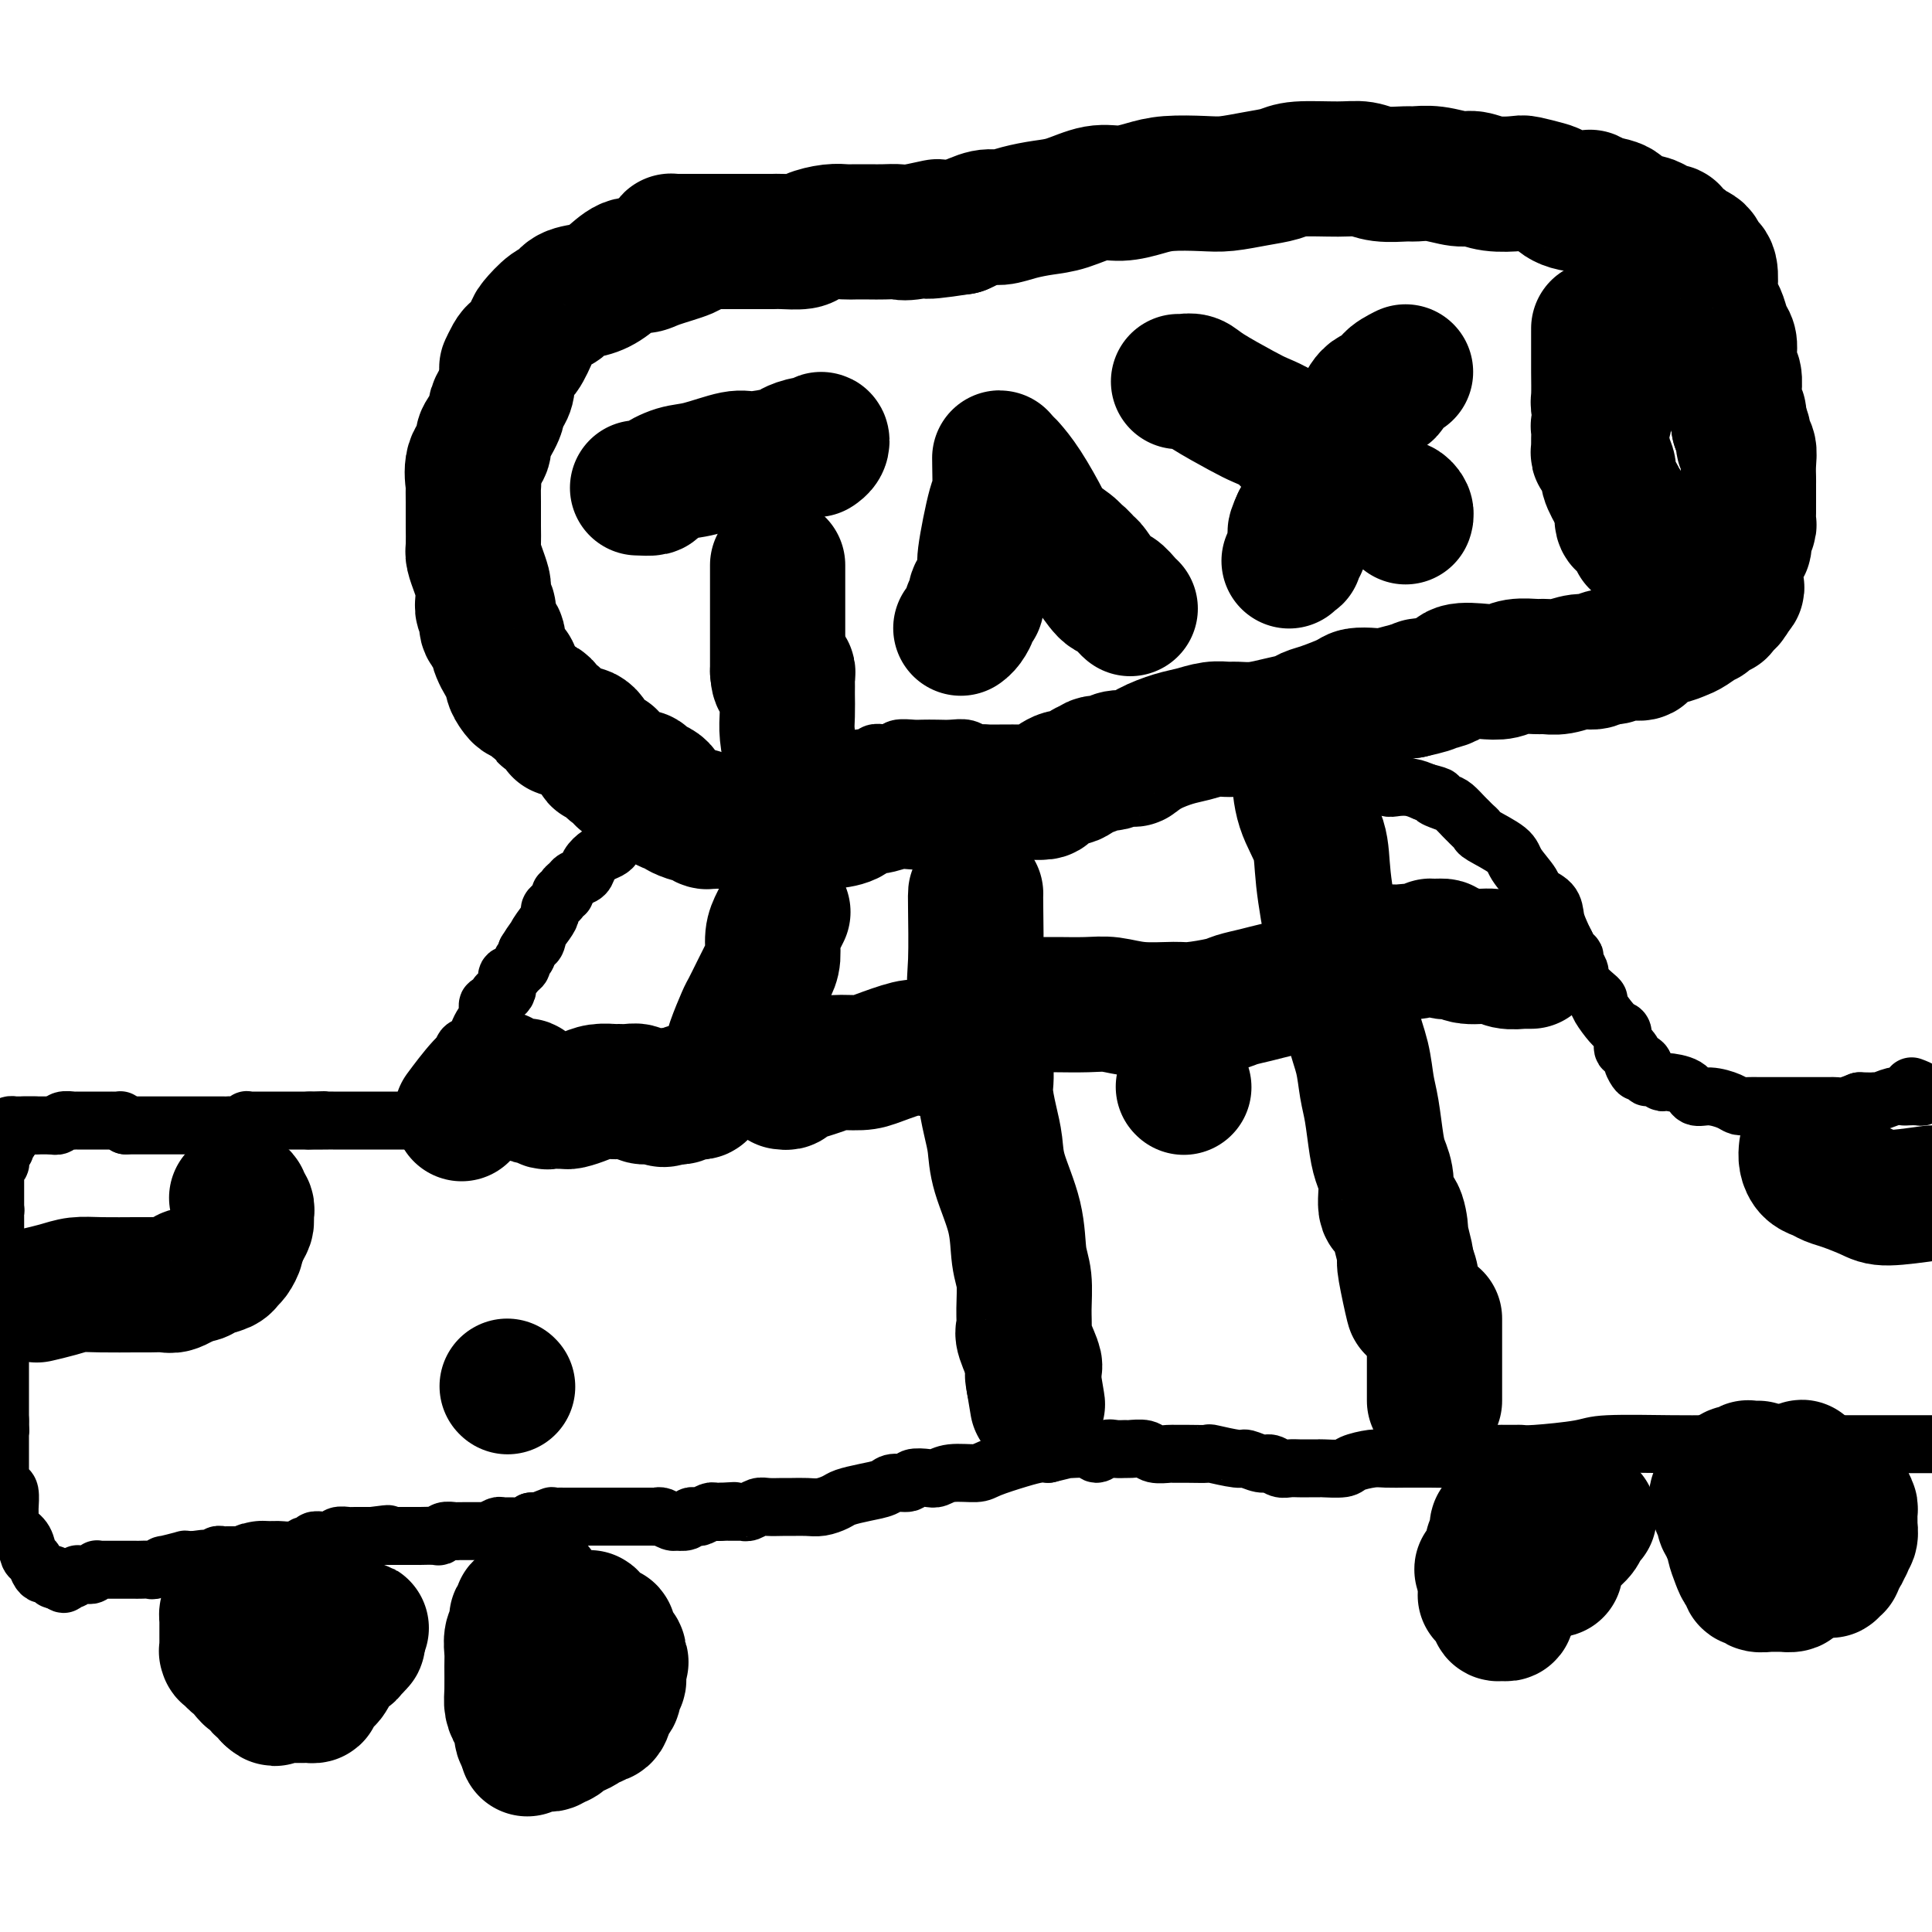
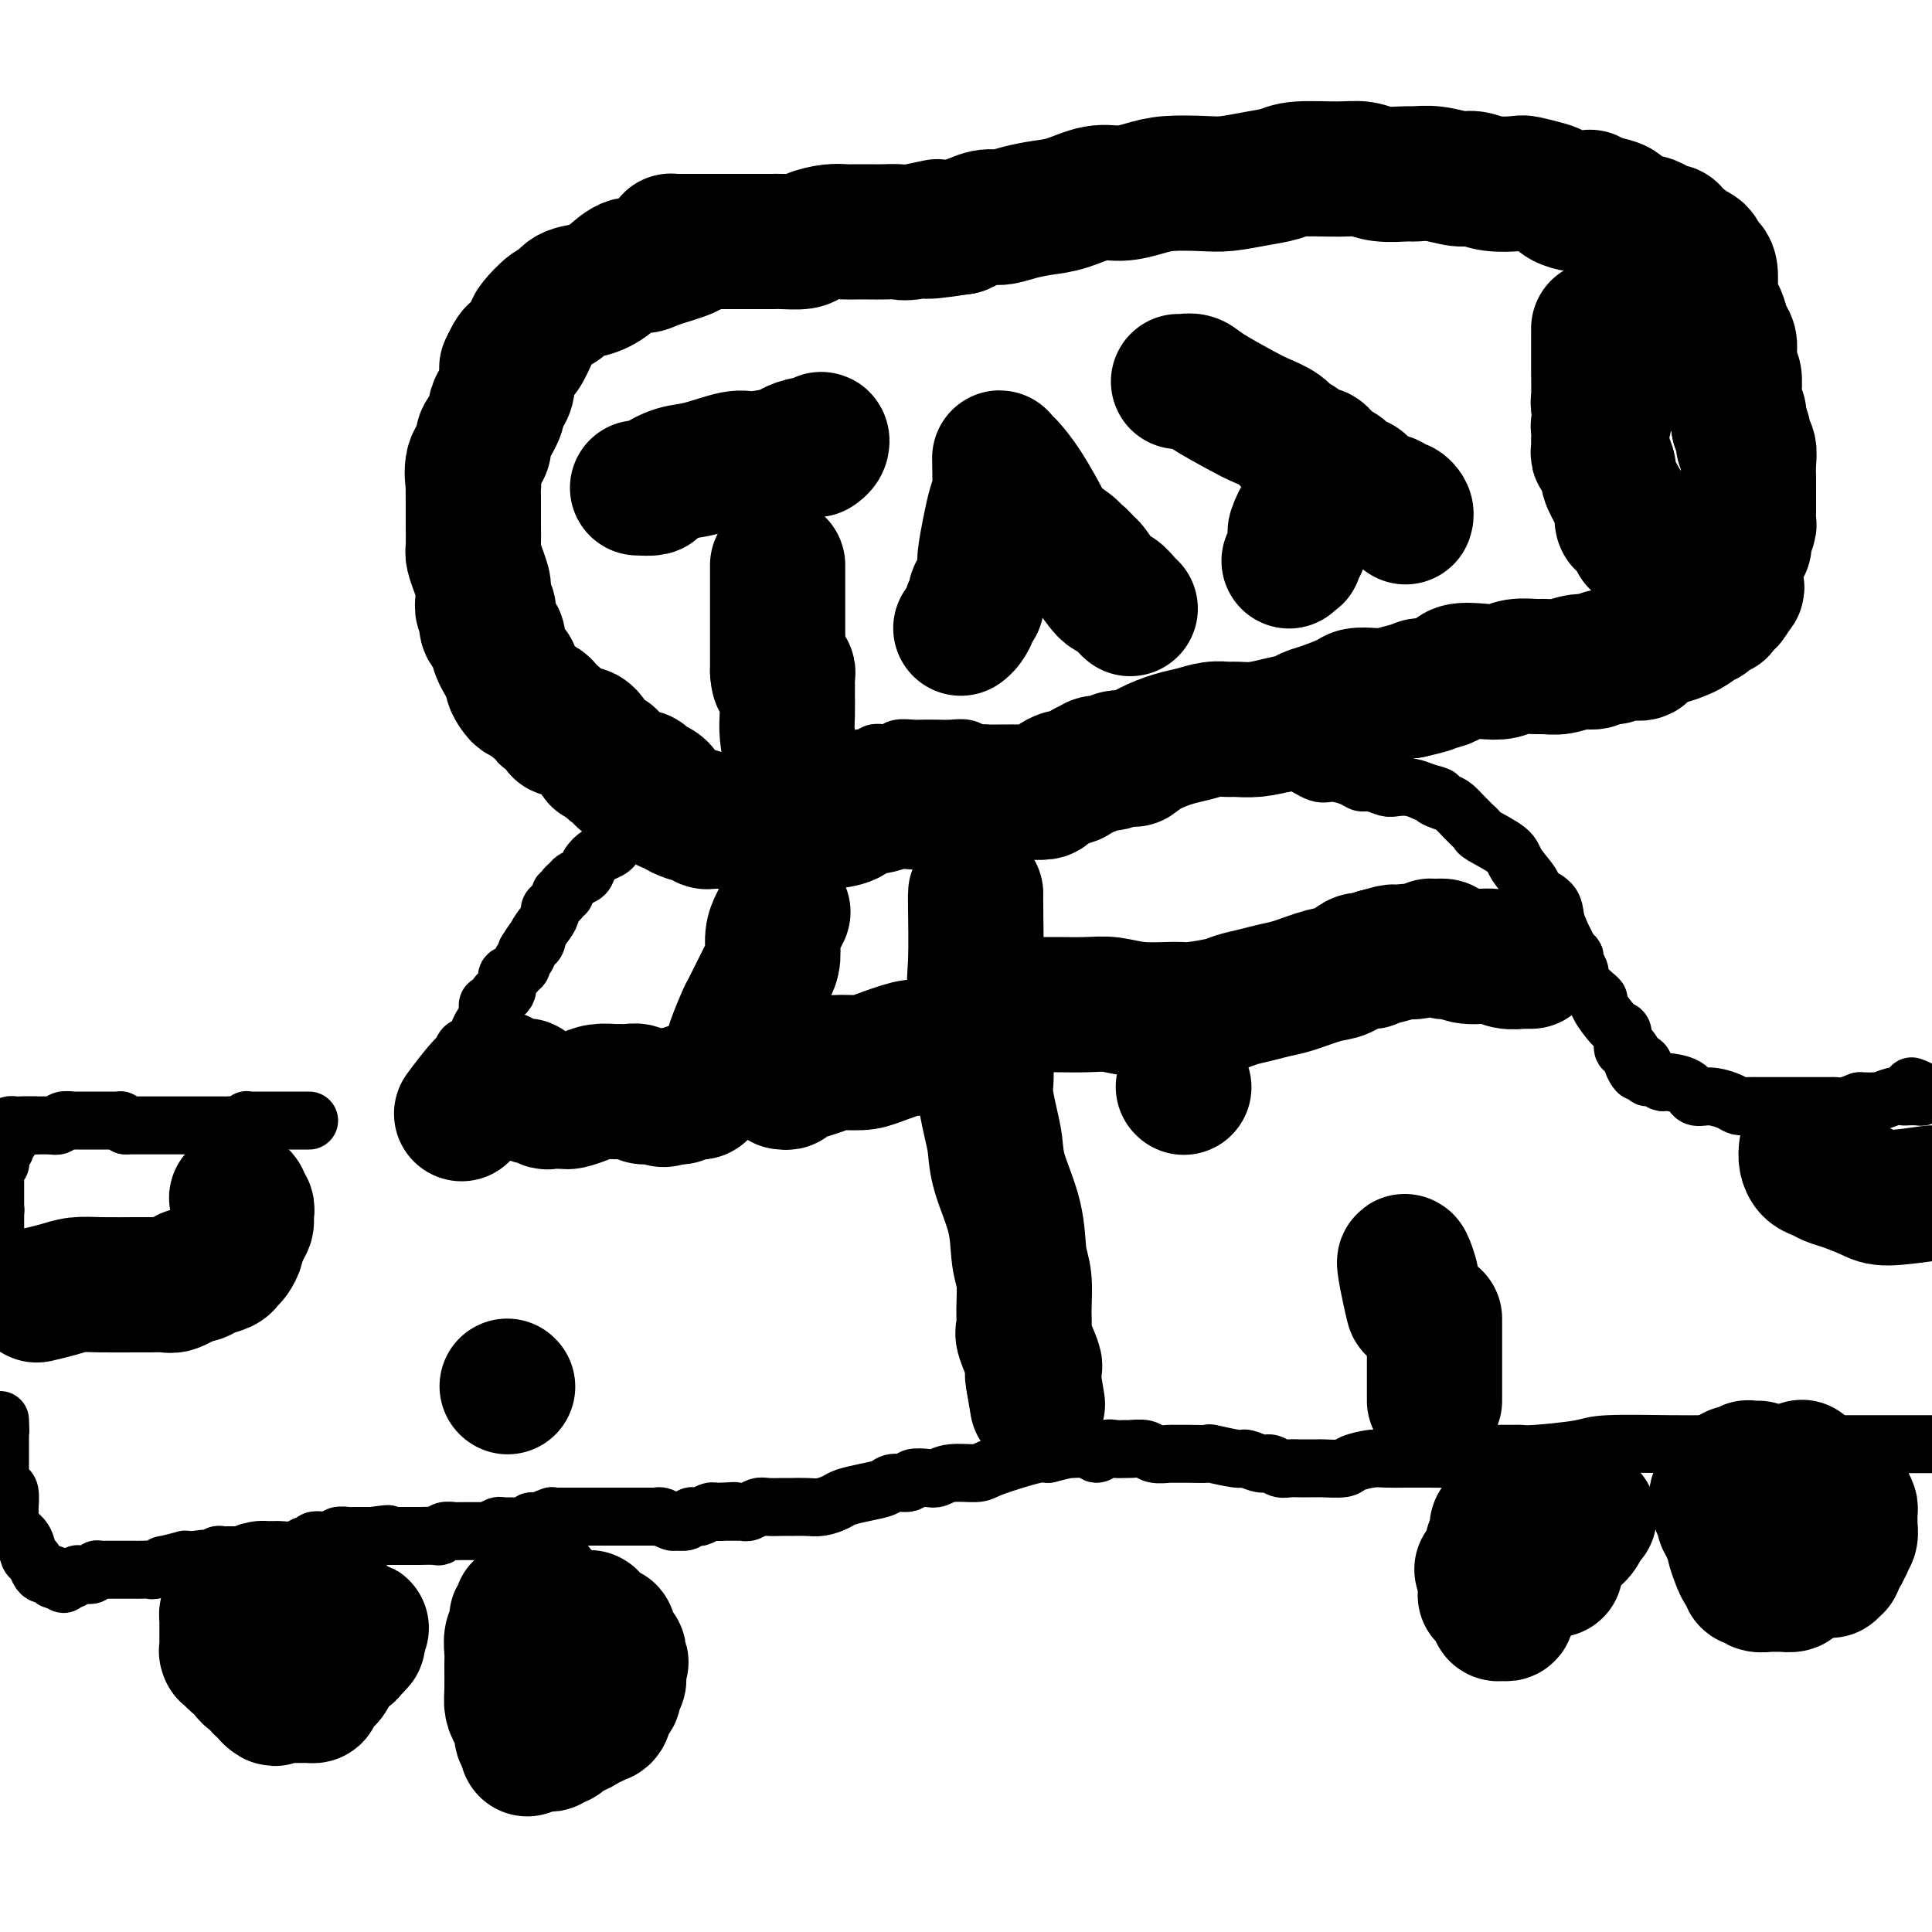
<svg xmlns="http://www.w3.org/2000/svg" viewBox="0 0 400 400" version="1.1">
  <g fill="none" stroke="#000000" stroke-width="12" stroke-linecap="round" stroke-linejoin="round">
    <path d="M5,233c-0.084,0.000 -0.167,0.000 0,0c0.167,0.000 0.585,-0.000 1,0c0.415,0.000 0.828,0.000 1,0c0.172,-0.000 0.101,-0.000 0,0c-0.101,0.000 -0.234,0.000 0,0c0.234,-0.000 0.836,0.000 1,0c0.164,-0.000 -0.111,0.000 0,0c0.111,0.000 0.607,0.000 1,0c0.393,-0.000 0.684,0.000 1,0c0.316,0.000 0.658,0.000 1,0" />
    <path d="M11,233c0.875,-0.016 0.062,-0.057 0,0c-0.062,0.057 0.628,0.211 1,0c0.372,-0.211 0.425,-0.789 1,-1c0.575,-0.211 1.670,-0.057 2,0c0.330,0.057 -0.105,0.015 0,0c0.105,-0.015 0.749,-0.004 1,0c0.251,0.004 0.108,0.001 0,0c-0.108,-0.001 -0.183,-0.000 0,0c0.183,0.000 0.623,0.000 1,0c0.377,-0.000 0.691,-0.000 1,0c0.309,0.000 0.612,0.000 1,0c0.388,-0.000 0.860,-0.000 1,0c0.140,0.000 -0.051,0.000 0,0c0.051,-0.000 0.343,-0.000 1,0c0.657,0.000 1.679,0.000 2,0c0.321,-0.000 -0.058,-0.001 0,0c0.058,0.001 0.554,0.003 1,0c0.446,-0.003 0.841,-0.011 1,0c0.159,0.011 0.081,0.041 0,0c-0.081,-0.041 -0.166,-0.155 0,0c0.166,0.155 0.583,0.577 1,1" />
    <path d="M26,233c2.496,0.000 1.235,0.000 1,0c-0.235,-0.000 0.555,-0.000 1,0c0.445,0.000 0.544,0.000 1,0c0.456,-0.000 1.267,-0.000 2,0c0.733,0.000 1.386,0.000 2,0c0.614,-0.000 1.190,-0.000 2,0c0.810,0.000 1.856,0.000 3,0c1.144,-0.000 2.388,-0.000 3,0c0.612,0.000 0.594,0.000 1,0c0.406,-0.000 1.236,-0.000 2,0c0.764,0.000 1.460,0.001 2,0c0.540,-0.001 0.923,-0.004 1,0c0.077,0.004 -0.152,0.015 0,0c0.152,-0.015 0.685,-0.057 1,0c0.315,0.057 0.413,0.211 1,0c0.587,-0.211 1.661,-0.789 2,-1c0.339,-0.211 -0.059,-0.057 0,0c0.059,0.057 0.575,0.015 1,0c0.425,-0.015 0.758,-0.004 1,0c0.242,0.004 0.394,0.001 1,0c0.606,-0.001 1.668,-0.000 2,0c0.332,0.000 -0.065,0.000 0,0c0.065,-0.000 0.594,-0.000 1,0c0.406,0.000 0.690,0.000 1,0c0.310,-0.000 0.647,-0.000 1,0c0.353,0.000 0.724,0.000 1,0c0.276,-0.000 0.459,-0.000 1,0c0.541,0.000 1.440,0.000 2,0c0.560,-0.000 0.780,-0.000 1,0" />
-     <path d="M64,232c5.929,-0.155 1.751,-0.041 1,0c-0.751,0.041 1.927,0.011 3,0c1.073,-0.011 0.543,-0.003 1,0c0.457,0.003 1.902,0.001 3,0c1.098,-0.001 1.848,-0.000 2,0c0.152,0.000 -0.295,0.000 0,0c0.295,-0.000 1.331,-0.000 2,0c0.669,0.000 0.972,0.000 1,0c0.028,-0.000 -0.219,-0.000 0,0c0.219,0.000 0.902,-0.000 1,0c0.098,0.000 -0.391,0.000 0,0c0.391,-0.000 1.663,-0.000 2,0c0.337,0.000 -0.260,0.000 0,0c0.260,-0.000 1.379,-0.000 2,0c0.621,0.000 0.744,0.001 1,0c0.256,-0.001 0.643,-0.003 1,0c0.357,0.003 0.683,0.011 1,0c0.317,-0.011 0.624,-0.041 1,0c0.376,0.041 0.822,0.155 1,0c0.178,-0.155 0.089,-0.577 0,-1" />
-     <path d="M87,231c3.494,-0.094 0.729,0.171 0,0c-0.729,-0.171 0.579,-0.778 1,-1c0.421,-0.222 -0.046,-0.060 0,0c0.046,0.060 0.603,0.017 1,0c0.397,-0.017 0.632,-0.008 1,0c0.368,0.008 0.869,0.016 1,0c0.131,-0.016 -0.108,-0.056 0,0c0.108,0.056 0.564,0.208 1,0c0.436,-0.208 0.853,-0.778 1,-1c0.147,-0.222 0.025,-0.097 0,0c-0.025,0.097 0.046,0.167 0,0c-0.046,-0.167 -0.208,-0.570 0,-1c0.208,-0.430 0.788,-0.886 1,-1c0.212,-0.114 0.057,0.114 0,0c-0.057,-0.114 -0.015,-0.569 0,-1c0.015,-0.431 0.004,-0.837 0,-1c-0.004,-0.163 -0.001,-0.082 0,0c0.001,0.082 0.000,0.166 0,0c-0.000,-0.166 -0.000,-0.583 0,-1" />
    <path d="M94,224c0.150,-0.729 0.026,-0.051 0,0c-0.026,0.051 0.044,-0.525 0,-1c-0.044,-0.475 -0.204,-0.849 0,-1c0.204,-0.151 0.773,-0.079 1,0c0.227,0.079 0.113,0.165 0,0c-0.113,-0.165 -0.226,-0.582 0,-1c0.226,-0.418 0.791,-0.837 1,-1c0.209,-0.163 0.063,-0.070 0,0c-0.063,0.070 -0.042,0.118 0,0c0.042,-0.118 0.105,-0.402 0,-1c-0.105,-0.598 -0.378,-1.511 0,-2c0.378,-0.489 1.407,-0.556 2,-1c0.593,-0.444 0.750,-1.267 1,-2c0.250,-0.733 0.593,-1.376 1,-2c0.407,-0.624 0.879,-1.229 1,-2c0.121,-0.771 -0.108,-1.708 0,-2c0.108,-0.292 0.555,0.063 1,0c0.445,-0.063 0.890,-0.543 1,-1c0.110,-0.457 -0.114,-0.891 0,-1c0.114,-0.109 0.566,0.107 1,0c0.434,-0.107 0.852,-0.535 1,-1c0.148,-0.465 0.028,-0.965 0,-1c-0.028,-0.035 0.035,0.394 0,0c-0.035,-0.394 -0.168,-1.611 0,-2c0.168,-0.389 0.637,0.050 1,0c0.363,-0.050 0.619,-0.591 1,-1c0.381,-0.409 0.886,-0.687 1,-1c0.114,-0.313 -0.161,-0.661 0,-1c0.161,-0.339 0.760,-0.668 1,-1c0.240,-0.332 0.120,-0.666 0,-1" />
    <path d="M109,197c2.801,-4.610 2.304,-2.635 2,-2c-0.304,0.635 -0.413,-0.071 0,-1c0.413,-0.929 1.349,-2.081 2,-3c0.651,-0.919 1.015,-1.604 1,-2c-0.015,-0.396 -0.411,-0.501 0,-1c0.411,-0.499 1.630,-1.390 2,-2c0.370,-0.610 -0.109,-0.937 0,-1c0.109,-0.063 0.807,0.139 1,0c0.193,-0.139 -0.118,-0.617 0,-1c0.118,-0.383 0.664,-0.670 1,-1c0.336,-0.330 0.461,-0.704 1,-1c0.539,-0.296 1.494,-0.513 2,-1c0.506,-0.487 0.565,-1.244 1,-2c0.435,-0.756 1.247,-1.512 2,-2c0.753,-0.488 1.448,-0.707 2,-1c0.552,-0.293 0.963,-0.661 1,-1c0.037,-0.339 -0.299,-0.649 0,-1c0.299,-0.351 1.234,-0.741 2,-1c0.766,-0.259 1.364,-0.385 2,-1c0.636,-0.615 1.311,-1.719 2,-2c0.689,-0.281 1.394,0.262 2,0c0.606,-0.262 1.115,-1.328 2,-2c0.885,-0.672 2.148,-0.951 3,-1c0.852,-0.049 1.294,0.131 2,0c0.706,-0.131 1.676,-0.574 2,-1c0.324,-0.426 0.002,-0.836 0,-1c-0.002,-0.164 0.314,-0.083 1,0c0.686,0.083 1.741,0.166 2,0c0.259,-0.166 -0.276,-0.583 0,-1c0.276,-0.417 1.365,-0.833 2,-1c0.635,-0.167 0.818,-0.083 1,0" />
    <path d="M150,163c4.379,-2.158 2.326,-0.553 2,0c-0.326,0.553 1.076,0.054 2,0c0.924,-0.054 1.370,0.335 2,0c0.630,-0.335 1.443,-1.396 2,-2c0.557,-0.604 0.856,-0.750 2,-1c1.144,-0.250 3.132,-0.603 4,-1c0.868,-0.397 0.617,-0.838 1,-1c0.383,-0.162 1.400,-0.043 2,0c0.600,0.043 0.784,0.011 1,0c0.216,-0.011 0.464,-0.002 1,0c0.536,0.002 1.361,-0.004 2,0c0.639,0.004 1.092,0.016 2,0c0.908,-0.016 2.270,-0.061 3,0c0.730,0.061 0.828,0.226 1,0c0.172,-0.226 0.417,-0.844 1,-1c0.583,-0.156 1.502,0.151 2,0c0.498,-0.151 0.574,-0.758 1,-1c0.426,-0.242 1.201,-0.117 2,0c0.799,0.117 1.620,0.228 2,0c0.380,-0.228 0.317,-0.793 1,-1c0.683,-0.207 2.112,-0.057 3,0c0.888,0.057 1.235,0.019 2,0c0.765,-0.019 1.946,-0.020 3,0c1.054,0.020 1.979,0.062 3,0c1.021,-0.062 2.139,-0.228 3,0c0.861,0.228 1.466,0.849 2,1c0.534,0.151 0.997,-0.170 2,0c1.003,0.170 2.547,0.829 3,1c0.453,0.171 -0.186,-0.146 0,0c0.186,0.146 1.196,0.756 2,1c0.804,0.244 1.402,0.122 2,0" />
    <path d="M211,158c3.917,0.464 1.208,0.124 1,0c-0.208,-0.124 2.084,-0.033 3,0c0.916,0.033 0.457,0.009 1,0c0.543,-0.009 2.087,-0.002 3,0c0.913,0.002 1.193,0.001 2,0c0.807,-0.001 2.140,-0.000 3,0c0.860,0.000 1.247,0.000 2,0c0.753,-0.000 1.871,-0.000 3,0c1.129,0.000 2.268,0.000 3,0c0.732,-0.000 1.058,-0.000 2,0c0.942,0.000 2.501,0.000 4,0c1.499,-0.000 2.939,-0.000 4,0c1.061,0.000 1.745,0.000 3,0c1.255,-0.000 3.083,-0.000 4,0c0.917,0.000 0.924,0.000 2,0c1.076,-0.000 3.222,-0.000 4,0c0.778,0.000 0.190,0.001 1,0c0.810,-0.001 3.020,-0.002 4,0c0.980,0.002 0.731,0.008 1,0c0.269,-0.008 1.057,-0.031 2,0c0.943,0.031 2.042,0.116 3,0c0.958,-0.116 1.776,-0.433 3,0c1.224,0.433 2.855,1.618 4,2c1.145,0.382 1.805,-0.037 3,0c1.195,0.037 2.924,0.532 4,1c1.076,0.468 1.499,0.909 2,1c0.501,0.091 1.082,-0.169 2,0c0.918,0.169 2.174,0.767 3,1c0.826,0.233 1.222,0.101 2,0c0.778,-0.101 1.936,-0.172 3,0c1.064,0.172 2.032,0.586 3,1" />
    <path d="M295,164c4.379,1.102 2.325,0.859 2,1c-0.325,0.141 1.078,0.668 2,1c0.922,0.332 1.361,0.471 2,1c0.639,0.529 1.477,1.450 2,2c0.523,0.550 0.732,0.731 1,1c0.268,0.269 0.594,0.626 1,1c0.406,0.374 0.890,0.765 1,1c0.110,0.235 -0.155,0.314 1,1c1.155,0.686 3.732,1.979 5,3c1.268,1.021 1.229,1.771 2,3c0.771,1.229 2.352,2.935 3,4c0.648,1.065 0.362,1.487 1,2c0.638,0.513 2.199,1.118 3,2c0.801,0.882 0.840,2.042 1,3c0.160,0.958 0.439,1.714 1,3c0.561,1.286 1.404,3.103 2,4c0.596,0.897 0.946,0.873 1,1c0.054,0.127 -0.189,0.405 0,1c0.189,0.595 0.811,1.508 1,2c0.189,0.492 -0.056,0.564 0,1c0.056,0.436 0.413,1.236 1,2c0.587,0.764 1.404,1.490 2,2c0.596,0.510 0.973,0.803 1,1c0.027,0.197 -0.295,0.299 0,1c0.295,0.701 1.206,2.001 2,3c0.794,0.999 1.470,1.696 2,2c0.530,0.304 0.913,0.214 1,1c0.087,0.786 -0.121,2.448 0,3c0.121,0.552 0.571,-0.005 1,0c0.429,0.005 0.837,0.573 1,1c0.163,0.427 0.082,0.714 0,1" />
    <path d="M338,219c2.510,5.188 0.284,2.160 0,1c-0.284,-1.160 1.373,-0.450 2,0c0.627,0.450 0.222,0.641 0,1c-0.222,0.359 -0.262,0.885 0,1c0.262,0.115 0.827,-0.180 1,0c0.173,0.180 -0.045,0.834 0,1c0.045,0.166 0.354,-0.158 1,0c0.646,0.158 1.631,0.798 2,1c0.369,0.202 0.123,-0.034 1,0c0.877,0.034 2.878,0.339 4,1c1.122,0.661 1.364,1.680 2,2c0.636,0.320 1.666,-0.058 3,0c1.334,0.058 2.972,0.551 4,1c1.028,0.449 1.446,0.852 2,1c0.554,0.148 1.243,0.040 2,0c0.757,-0.040 1.581,-0.011 2,0c0.419,0.011 0.432,0.003 1,0c0.568,-0.003 1.693,-0.001 2,0c0.307,0.001 -0.202,0.000 0,0c0.202,-0.000 1.114,-0.000 2,0c0.886,0.000 1.747,0.000 2,0c0.253,-0.000 -0.101,0.000 0,0c0.101,-0.000 0.656,-0.000 1,0c0.344,0.000 0.477,0.000 1,0c0.523,-0.000 1.435,-0.000 2,0c0.565,0.000 0.784,0.001 1,0c0.216,-0.001 0.431,-0.003 1,0c0.569,0.003 1.493,0.011 2,0c0.507,-0.011 0.598,-0.041 1,0c0.402,0.041 1.115,0.155 2,0c0.885,-0.155 1.943,-0.577 3,-1" />
    <path d="M385,228c5.919,0.138 3.718,-0.015 3,0c-0.718,0.015 0.049,0.200 1,0c0.951,-0.200 2.086,-0.785 3,-1c0.914,-0.215 1.606,-0.060 2,0c0.394,0.060 0.491,0.027 1,0c0.509,-0.027 1.432,-0.046 2,0c0.568,0.046 0.781,0.157 1,0c0.219,-0.157 0.444,-0.581 0,-1c-0.444,-0.419 -1.555,-0.834 -2,-1c-0.445,-0.166 -0.222,-0.083 0,0" />
    <path d="M7,233c0.243,0.000 0.487,0.000 0,0c-0.487,-0.000 -1.703,-0.001 -2,0c-0.297,0.001 0.327,0.003 0,0c-0.327,-0.003 -1.604,-0.011 -2,0c-0.396,0.011 0.090,0.041 0,0c-0.090,-0.041 -0.756,-0.152 -1,0c-0.244,0.152 -0.065,0.566 0,1c0.065,0.434 0.018,0.886 0,1c-0.018,0.114 -0.005,-0.110 0,0c0.005,0.110 0.003,0.555 0,1" />
    <path d="M2,236c-0.996,0.707 -0.985,0.973 -1,1c-0.015,0.027 -0.057,-0.186 0,0c0.057,0.186 0.211,0.771 0,1c-0.211,0.229 -0.788,0.103 -1,0c-0.212,-0.103 -0.061,-0.181 0,0c0.061,0.181 0.030,0.623 0,1c-0.030,0.377 -0.061,0.688 0,1c0.061,0.312 0.212,0.623 0,1c-0.212,0.377 -0.789,0.818 -1,1c-0.211,0.182 -0.057,0.104 0,0c0.057,-0.104 0.015,-0.234 0,0c-0.015,0.234 -0.004,0.833 0,1c0.004,0.167 0.001,-0.096 0,0c-0.001,0.096 -0.000,0.552 0,1c0.000,0.448 0.000,0.890 0,1c-0.000,0.110 -0.000,-0.111 0,0c0.000,0.111 0.000,0.554 0,1c-0.000,0.446 -0.000,0.894 0,1c0.000,0.106 0.000,-0.130 0,0c-0.000,0.130 -0.000,0.626 0,1c0.000,0.374 0.000,0.626 0,1c-0.000,0.374 -0.000,0.870 0,1c0.000,0.130 0.000,-0.106 0,0c-0.000,0.106 -0.000,0.553 0,1" />
    <path d="M-1,251c-0.464,2.333 -0.124,0.666 0,0c0.124,-0.666 0.033,-0.333 0,0c-0.033,0.333 -0.009,0.664 0,1c0.009,0.336 0.002,0.678 0,1c-0.002,0.322 -0.001,0.624 0,1c0.001,0.376 0.000,0.827 0,1c-0.000,0.173 -0.000,0.070 0,0c0.000,-0.070 0.001,-0.107 0,0c-0.001,0.107 -0.003,0.357 0,1c0.003,0.643 0.011,1.677 0,2c-0.011,0.323 -0.041,-0.067 0,0c0.041,0.067 0.155,0.591 0,1c-0.155,0.409 -0.577,0.705 -1,1" />
-     <path d="M-1,269c-0.008,-0.065 -0.016,-0.130 0,0c0.016,0.130 0.057,0.454 0,1c-0.057,0.546 -0.211,1.312 0,2c0.211,0.688 0.789,1.298 1,2c0.211,0.702 0.057,1.497 0,2c-0.057,0.503 -0.015,0.713 0,1c0.015,0.287 0.004,0.650 0,1c-0.004,0.350 -0.001,0.686 0,1c0.001,0.314 0.000,0.606 0,1c-0.000,0.394 -0.000,0.889 0,1c0.000,0.111 0.000,-0.164 0,0c-0.000,0.164 -0.000,0.766 0,1c0.000,0.234 0.000,0.099 0,0c-0.000,-0.099 -0.000,-0.162 0,0c0.000,0.162 0.000,0.550 0,1c-0.000,0.450 -0.000,0.961 0,1c0.000,0.039 0.000,-0.393 0,0c-0.000,0.393 -0.000,1.611 0,2c0.000,0.389 0.000,-0.051 0,0c-0.000,0.051 -0.000,0.592 0,1c0.000,0.408 0.000,0.683 0,1c-0.000,0.317 -0.000,0.676 0,1c0.000,0.324 0.000,0.611 0,1c-0.000,0.389 -0.000,0.878 0,1c0.000,0.122 0.000,-0.125 0,0c-0.000,0.125 -0.000,0.621 0,1c0.000,0.379 0.000,0.640 0,1c-0.000,0.360 -0.000,0.817 0,1c0.000,0.183 0.000,0.091 0,0" />
    <path d="M0,294c0.155,4.046 0.041,1.661 0,1c-0.041,-0.661 -0.011,0.401 0,1c0.011,0.599 0.003,0.734 0,1c-0.003,0.266 -0.001,0.662 0,1c0.001,0.338 0.000,0.617 0,1c-0.000,0.383 -0.000,0.872 0,1c0.000,0.128 0.000,-0.103 0,0c-0.000,0.103 0.000,0.539 0,1c-0.000,0.461 -0.000,0.946 0,1c0.000,0.054 0.000,-0.322 0,0c-0.000,0.322 -0.001,1.343 0,2c0.001,0.657 0.003,0.950 0,1c-0.003,0.050 -0.011,-0.143 0,0c0.011,0.143 0.041,0.624 0,1c-0.041,0.376 -0.155,0.649 0,1c0.155,0.351 0.577,0.779 1,1c0.423,0.221 0.847,0.233 1,1c0.153,0.767 0.034,2.287 0,3c-0.034,0.713 0.018,0.619 0,1c-0.018,0.381 -0.107,1.239 0,2c0.107,0.761 0.410,1.426 1,2c0.590,0.574 1.467,1.058 2,2c0.533,0.942 0.721,2.343 1,3c0.279,0.657 0.648,0.568 1,1c0.352,0.432 0.687,1.383 1,2c0.313,0.617 0.605,0.901 1,1c0.395,0.099 0.893,0.013 1,0c0.107,-0.013 -0.178,0.048 0,0c0.178,-0.048 0.817,-0.205 1,0c0.183,0.205 -0.091,0.773 0,1c0.091,0.227 0.545,0.114 1,0" />
    <path d="M12,327c1.787,1.855 1.253,0.493 1,0c-0.253,-0.493 -0.225,-0.118 0,0c0.225,0.118 0.648,-0.021 1,0c0.352,0.021 0.633,0.202 1,0c0.367,-0.202 0.819,-0.786 1,-1c0.181,-0.214 0.090,-0.056 0,0c-0.090,0.056 -0.178,0.011 0,0c0.178,-0.011 0.622,0.011 1,0c0.378,-0.011 0.689,-0.056 1,0c0.311,0.056 0.622,0.211 1,0c0.378,-0.211 0.822,-0.789 1,-1c0.178,-0.211 0.091,-0.057 0,0c-0.091,0.057 -0.184,0.015 0,0c0.184,-0.015 0.645,-0.004 1,0c0.355,0.004 0.602,0.001 1,0c0.398,-0.001 0.945,-0.000 1,0c0.055,0.000 -0.384,0.000 0,0c0.384,-0.000 1.591,-0.000 2,0c0.409,0.000 0.020,0.000 0,0c-0.020,-0.000 0.327,-0.000 1,0c0.673,0.000 1.670,0.001 2,0c0.330,-0.001 -0.008,-0.004 0,0c0.008,0.004 0.362,0.016 1,0c0.638,-0.016 1.559,-0.061 2,0c0.441,0.061 0.401,0.226 1,0c0.599,-0.226 1.838,-0.845 2,-1c0.162,-0.155 -0.752,0.155 0,0c0.752,-0.155 3.171,-0.773 4,-1c0.829,-0.227 0.069,-0.061 0,0c-0.069,0.061 0.552,0.017 1,0c0.448,-0.017 0.724,-0.009 1,0" />
    <path d="M40,323c4.527,-0.614 1.843,-0.151 1,0c-0.843,0.151 0.155,-0.012 1,0c0.845,0.012 1.539,0.199 2,0c0.461,-0.199 0.691,-0.785 1,-1c0.309,-0.215 0.699,-0.057 1,0c0.301,0.057 0.515,0.015 1,0c0.485,-0.015 1.242,-0.004 2,0c0.758,0.004 1.518,0.002 2,0c0.482,-0.002 0.686,-0.004 1,0c0.314,0.004 0.737,0.015 1,0c0.263,-0.015 0.366,-0.057 1,0c0.634,0.057 1.798,0.211 2,0c0.202,-0.211 -0.559,-0.789 0,-1c0.559,-0.211 2.436,-0.056 3,0c0.564,0.056 -0.186,0.011 0,0c0.186,-0.011 1.306,0.011 2,0c0.694,-0.011 0.961,-0.054 1,0c0.039,0.054 -0.149,0.207 0,0c0.149,-0.207 0.634,-0.774 1,-1c0.366,-0.226 0.613,-0.112 1,0c0.387,0.112 0.915,0.222 1,0c0.085,-0.222 -0.272,-0.778 0,-1c0.272,-0.222 1.172,-0.112 2,0c0.828,0.112 1.584,0.226 2,0c0.416,-0.226 0.491,-0.793 1,-1c0.509,-0.207 1.450,-0.056 2,0c0.550,0.056 0.708,0.015 1,0c0.292,-0.015 0.717,-0.004 1,0c0.283,0.004 0.422,0.001 1,0c0.578,-0.001 1.594,-0.000 2,0c0.406,0.000 0.203,0.000 0,0" />
    <path d="M77,318c5.951,-0.774 2.329,-0.207 1,0c-1.329,0.207 -0.366,0.056 0,0c0.366,-0.056 0.135,-0.015 0,0c-0.135,0.015 -0.173,0.004 0,0c0.173,-0.004 0.557,-0.001 1,0c0.443,0.001 0.945,0.000 1,0c0.055,-0.000 -0.338,-0.000 0,0c0.338,0.000 1.405,-0.000 2,0c0.595,0.000 0.717,0.000 1,0c0.283,-0.000 0.727,-0.000 1,0c0.273,0.000 0.374,0.001 1,0c0.626,-0.001 1.777,-0.004 2,0c0.223,0.004 -0.484,0.015 0,0c0.484,-0.015 2.157,-0.057 3,0c0.843,0.057 0.856,0.211 1,0c0.144,-0.211 0.420,-0.789 1,-1c0.580,-0.211 1.465,-0.057 2,0c0.535,0.057 0.721,0.015 1,0c0.279,-0.015 0.653,-0.004 1,0c0.347,0.004 0.667,0.001 1,0c0.333,-0.001 0.677,-0.001 1,0c0.323,0.001 0.624,0.001 1,0c0.376,-0.001 0.826,-0.004 1,0c0.174,0.004 0.073,0.015 0,0c-0.073,-0.015 -0.119,-0.057 0,0c0.119,0.057 0.402,0.212 1,0c0.598,-0.212 1.511,-0.792 2,-1c0.489,-0.208 0.554,-0.046 1,0c0.446,0.046 1.274,-0.026 2,0c0.726,0.026 1.350,0.150 2,0c0.650,-0.150 1.325,-0.575 2,-1" />
    <path d="M110,315c5.434,-0.403 2.520,0.088 2,0c-0.520,-0.088 1.353,-0.756 2,-1c0.647,-0.244 0.068,-0.065 0,0c-0.068,0.065 0.376,0.018 1,0c0.624,-0.018 1.428,-0.005 2,0c0.572,0.005 0.912,0.001 1,0c0.088,-0.001 -0.076,-0.000 0,0c0.076,0.000 0.391,0.000 1,0c0.609,-0.000 1.512,-0.000 2,0c0.488,0.000 0.560,0.000 1,0c0.440,-0.000 1.249,-0.000 2,0c0.751,0.000 1.444,0.000 2,0c0.556,-0.000 0.976,-0.000 1,0c0.024,0.000 -0.346,0.000 0,0c0.346,-0.000 1.410,-0.000 2,0c0.590,0.000 0.708,0.000 1,0c0.292,-0.000 0.760,-0.001 1,0c0.240,0.001 0.253,0.004 1,0c0.747,-0.004 2.229,-0.015 3,0c0.771,0.015 0.832,0.056 1,0c0.168,-0.056 0.444,-0.210 1,0c0.556,0.210 1.392,0.785 2,1c0.608,0.215 0.989,0.072 1,0c0.011,-0.072 -0.349,-0.071 0,0c0.349,0.071 1.407,0.211 2,0c0.593,-0.211 0.722,-0.775 1,-1c0.278,-0.225 0.704,-0.113 1,0c0.296,0.113 0.461,0.226 1,0c0.539,-0.226 1.453,-0.792 2,-1c0.547,-0.208 0.728,-0.060 1,0c0.272,0.060 0.636,0.030 1,0" />
    <path d="M149,313c5.985,-0.309 1.449,-0.083 0,0c-1.449,0.083 0.190,0.022 1,0c0.810,-0.022 0.791,-0.006 1,0c0.209,0.006 0.647,0.003 1,0c0.353,-0.003 0.623,-0.004 1,0c0.377,0.004 0.862,0.015 1,0c0.138,-0.015 -0.072,-0.057 0,0c0.072,0.057 0.427,0.211 1,0c0.573,-0.211 1.364,-0.789 2,-1c0.636,-0.211 1.118,-0.056 2,0c0.882,0.056 2.166,0.012 3,0c0.834,-0.012 1.219,0.008 2,0c0.781,-0.008 1.958,-0.044 3,0c1.042,0.044 1.950,0.167 3,0c1.050,-0.167 2.244,-0.623 3,-1c0.756,-0.377 1.075,-0.674 2,-1c0.925,-0.326 2.455,-0.679 4,-1c1.545,-0.321 3.103,-0.608 4,-1c0.897,-0.392 1.132,-0.889 2,-1c0.868,-0.111 2.369,0.162 3,0c0.631,-0.162 0.393,-0.761 1,-1c0.607,-0.239 2.060,-0.119 3,0c0.940,0.119 1.367,0.235 2,0c0.633,-0.235 1.472,-0.823 3,-1c1.528,-0.177 3.747,0.058 5,0c1.253,-0.058 1.542,-0.407 3,-1c1.458,-0.593 4.085,-1.429 6,-2c1.915,-0.571 3.119,-0.877 4,-1c0.881,-0.123 1.441,-0.061 2,0" />
    <path d="M217,301c7.960,-1.908 4.359,-1.177 4,-1c-0.359,0.177 2.524,-0.201 4,0c1.476,0.201 1.545,0.982 2,1c0.455,0.018 1.295,-0.728 2,-1c0.705,-0.272 1.276,-0.069 2,0c0.724,0.069 1.602,0.004 2,0c0.398,-0.004 0.315,0.051 1,0c0.685,-0.051 2.138,-0.210 3,0c0.862,0.210 1.132,0.789 2,1c0.868,0.211 2.333,0.056 3,0c0.667,-0.056 0.536,-0.011 1,0c0.464,0.011 1.523,-0.012 3,0c1.477,0.012 3.372,0.060 4,0c0.628,-0.060 -0.012,-0.227 1,0c1.012,0.227 3.674,0.849 5,1c1.326,0.151 1.314,-0.170 2,0c0.686,0.170 2.071,0.830 3,1c0.929,0.170 1.403,-0.151 2,0c0.597,0.151 1.316,0.772 2,1c0.684,0.228 1.332,0.061 2,0c0.668,-0.061 1.356,-0.016 2,0c0.644,0.016 1.245,0.001 2,0c0.755,-0.001 1.665,0.010 2,0c0.335,-0.010 0.094,-0.041 1,0c0.906,0.041 2.960,0.155 4,0c1.040,-0.155 1.065,-0.577 2,-1c0.935,-0.423 2.781,-0.845 4,-1c1.219,-0.155 1.811,-0.041 3,0c1.189,0.041 2.974,0.011 4,0c1.026,-0.011 1.293,-0.003 2,0c0.707,0.003 1.853,0.002 3,0" />
    <path d="M296,302c12.838,0.159 5.433,0.057 3,0c-2.433,-0.057 0.107,-0.068 2,0c1.893,0.068 3.140,0.214 4,0c0.860,-0.214 1.333,-0.789 2,-1c0.667,-0.211 1.526,-0.057 2,0c0.474,0.057 0.561,0.016 1,0c0.439,-0.016 1.231,-0.007 2,0c0.769,0.007 1.516,0.012 2,0c0.484,-0.012 0.705,-0.042 1,0c0.295,0.042 0.664,0.155 3,0c2.336,-0.155 6.640,-0.577 9,-1c2.360,-0.423 2.776,-0.845 6,-1c3.224,-0.155 9.254,-0.041 13,0c3.746,0.041 5.206,0.011 8,0c2.794,-0.011 6.921,-0.003 10,0c3.079,0.003 5.111,0.001 7,0c1.889,-0.001 3.635,-0.000 6,0c2.365,0.000 5.348,0.000 7,0c1.652,-0.000 1.971,-0.000 3,0c1.029,0.000 2.767,0.000 4,0c1.233,-0.000 1.959,-0.000 3,0c1.041,0.000 2.396,0.000 3,0c0.604,-0.000 0.458,-0.000 1,0c0.542,0.000 1.771,0.000 3,0" />
  </g>
  <g fill="none" stroke="#000000" stroke-width="28" stroke-linecap="round" stroke-linejoin="round">
    <path d="M55,329c-0.447,-0.113 -0.894,-0.226 -1,0c-0.106,0.226 0.129,0.792 0,1c-0.129,0.208 -0.623,0.060 -1,0c-0.377,-0.060 -0.636,-0.030 -1,0c-0.364,0.030 -0.832,0.060 -1,0c-0.168,-0.060 -0.035,-0.208 0,0c0.035,0.208 -0.029,0.774 0,1c0.029,0.226 0.152,0.112 0,0c-0.152,-0.112 -0.579,-0.222 -1,0c-0.421,0.222 -0.834,0.778 -1,1c-0.166,0.222 -0.083,0.111 0,0" />
    <path d="M49,332c-0.884,0.625 -0.093,0.689 0,1c0.093,0.311 -0.511,0.871 -1,1c-0.489,0.129 -0.863,-0.173 -1,0c-0.137,0.173 -0.037,0.821 0,1c0.037,0.179 0.010,-0.110 0,0c-0.010,0.110 -0.003,0.621 0,1c0.003,0.379 0.001,0.628 0,1c-0.001,0.372 -0.000,0.868 0,1c0.000,0.132 -0.000,-0.101 0,0c0.000,0.101 0.000,0.535 0,1c-0.000,0.465 -0.001,0.961 0,1c0.001,0.039 0.004,-0.378 0,0c-0.004,0.378 -0.016,1.550 0,2c0.016,0.450 0.060,0.177 0,0c-0.060,-0.177 -0.224,-0.259 0,0c0.224,0.259 0.834,0.858 1,1c0.166,0.142 -0.113,-0.172 0,0c0.113,0.172 0.619,0.830 1,1c0.381,0.170 0.637,-0.148 1,0c0.363,0.148 0.833,0.761 1,1c0.167,0.239 0.031,0.103 0,0c-0.031,-0.103 0.042,-0.172 0,0c-0.042,0.172 -0.199,0.585 0,1c0.199,0.415 0.755,0.832 1,1c0.245,0.168 0.178,0.086 0,0c-0.178,-0.086 -0.468,-0.178 0,0c0.468,0.178 1.692,0.625 2,1c0.308,0.375 -0.302,0.678 0,1c0.302,0.322 1.515,0.663 2,1c0.485,0.337 0.243,0.668 0,1" />
    <path d="M56,351c1.361,1.238 0.765,0.332 1,0c0.235,-0.332 1.302,-0.089 2,0c0.698,0.089 1.027,0.024 1,0c-0.027,-0.024 -0.410,-0.006 0,0c0.410,0.006 1.611,0.002 2,0c0.389,-0.002 -0.035,0.000 0,0c0.035,-0.000 0.529,-0.002 1,0c0.471,0.002 0.917,0.008 1,0c0.083,-0.008 -0.199,-0.029 0,0c0.199,0.029 0.880,0.107 1,0c0.120,-0.107 -0.320,-0.399 0,-1c0.320,-0.601 1.400,-1.510 2,-2c0.600,-0.490 0.721,-0.561 1,-1c0.279,-0.439 0.715,-1.246 1,-2c0.285,-0.754 0.419,-1.455 1,-2c0.581,-0.545 1.609,-0.935 2,-1c0.391,-0.065 0.143,0.193 0,0c-0.143,-0.193 -0.182,-0.839 0,-1c0.182,-0.161 0.585,0.163 1,0c0.415,-0.163 0.843,-0.815 1,-1c0.157,-0.185 0.042,0.095 0,0c-0.042,-0.095 -0.011,-0.564 0,-1c0.011,-0.436 0.003,-0.839 0,-1c-0.003,-0.161 -0.002,-0.081 0,0" />
-     <path d="M74,338c1.455,-1.947 0.594,-0.316 0,0c-0.594,0.316 -0.920,-0.685 -1,-1c-0.080,-0.315 0.084,0.056 0,0c-0.084,-0.056 -0.418,-0.541 -1,-1c-0.582,-0.459 -1.413,-0.894 -2,-1c-0.587,-0.106 -0.932,0.115 -1,0c-0.068,-0.115 0.140,-0.566 0,-1c-0.140,-0.434 -0.630,-0.852 -1,-1c-0.370,-0.148 -0.621,-0.026 -1,0c-0.379,0.026 -0.886,-0.046 -1,0c-0.114,0.046 0.165,0.208 0,0c-0.165,-0.208 -0.775,-0.787 -1,-1c-0.225,-0.213 -0.064,-0.061 0,0c0.064,0.061 0.032,0.030 0,0" />
+     <path d="M74,338c1.455,-1.947 0.594,-0.316 0,0c-0.594,0.316 -0.920,-0.685 -1,-1c-0.080,-0.315 0.084,0.056 0,0c-0.084,-0.056 -0.418,-0.541 -1,-1c-0.587,-0.106 -0.932,0.115 -1,0c-0.068,-0.115 0.140,-0.566 0,-1c-0.140,-0.434 -0.630,-0.852 -1,-1c-0.370,-0.148 -0.621,-0.026 -1,0c-0.379,0.026 -0.886,-0.046 -1,0c-0.114,0.046 0.165,0.208 0,0c-0.165,-0.208 -0.775,-0.787 -1,-1c-0.225,-0.213 -0.064,-0.061 0,0c0.064,0.061 0.032,0.030 0,0" />
    <path d="M364,304c-0.869,0.030 -1.738,0.060 -2,0c-0.262,-0.060 0.084,-0.208 0,0c-0.084,0.208 -0.597,0.774 -1,1c-0.403,0.226 -0.697,0.113 -1,0c-0.303,-0.113 -0.617,-0.228 -1,0c-0.383,0.228 -0.835,0.797 -1,1c-0.165,0.203 -0.043,0.041 0,0c0.043,-0.041 0.008,0.040 0,0c-0.008,-0.040 0.013,-0.199 0,0c-0.013,0.199 -0.060,0.757 0,1c0.060,0.243 0.226,0.170 0,0c-0.226,-0.170 -0.844,-0.437 -1,0c-0.156,0.437 0.150,1.579 0,2c-0.150,0.421 -0.757,0.120 -1,0c-0.243,-0.120 -0.121,-0.060 0,0" />
    <path d="M356,309c-1.238,1.222 -0.331,1.778 0,2c0.331,0.222 0.088,0.111 0,0c-0.088,-0.111 -0.020,-0.223 0,0c0.020,0.223 -0.008,0.781 0,1c0.008,0.219 0.054,0.100 0,0c-0.054,-0.100 -0.207,-0.181 0,0c0.207,0.181 0.773,0.623 1,1c0.227,0.377 0.114,0.689 0,1c-0.114,0.311 -0.228,0.621 0,1c0.228,0.379 0.797,0.827 1,1c0.203,0.173 0.039,0.072 0,0c-0.039,-0.072 0.045,-0.115 0,0c-0.045,0.115 -0.220,0.388 0,1c0.220,0.612 0.833,1.564 1,2c0.167,0.436 -0.114,0.355 0,1c0.114,0.645 0.622,2.015 1,3c0.378,0.985 0.628,1.583 1,2c0.372,0.417 0.868,0.651 1,1c0.132,0.349 -0.100,0.811 0,1c0.100,0.189 0.534,0.103 1,0c0.466,-0.103 0.966,-0.224 1,0c0.034,0.224 -0.398,0.792 0,1c0.398,0.208 1.627,0.056 2,0c0.373,-0.056 -0.108,-0.015 0,0c0.108,0.015 0.807,0.005 1,0c0.193,-0.005 -0.120,-0.004 0,0c0.120,0.004 0.671,0.011 1,0c0.329,-0.011 0.435,-0.042 1,0c0.565,0.042 1.590,0.155 2,0c0.410,-0.155 0.205,-0.577 0,-1" />
    <path d="M371,327c1.509,0.199 0.783,0.197 1,0c0.217,-0.197 1.379,-0.589 2,-1c0.621,-0.411 0.701,-0.842 1,-1c0.299,-0.158 0.816,-0.042 1,0c0.184,0.042 0.035,0.011 0,0c-0.035,-0.011 0.042,-0.003 0,0c-0.042,0.003 -0.205,0.001 0,0c0.205,-0.001 0.777,-0.001 1,0c0.223,0.001 0.097,0.001 0,0c-0.097,-0.001 -0.166,-0.004 0,0c0.166,0.004 0.566,0.015 1,0c0.434,-0.015 0.901,-0.056 1,0c0.099,0.056 -0.170,0.208 0,0c0.170,-0.208 0.780,-0.775 1,-1c0.220,-0.225 0.048,-0.106 0,0c-0.048,0.106 0.026,0.201 0,0c-0.026,-0.201 -0.152,-0.698 0,-1c0.152,-0.302 0.580,-0.408 1,-1c0.420,-0.592 0.830,-1.669 1,-2c0.170,-0.331 0.098,0.084 0,0c-0.098,-0.084 -0.222,-0.666 0,-1c0.222,-0.334 0.792,-0.418 1,-1c0.208,-0.582 0.056,-1.661 0,-2c-0.056,-0.339 -0.014,0.064 0,0c0.014,-0.064 0.001,-0.594 0,-1c-0.001,-0.406 0.010,-0.686 0,-1c-0.010,-0.314 -0.041,-0.661 0,-1c0.041,-0.339 0.155,-0.668 0,-1c-0.155,-0.332 -0.577,-0.666 -1,-1" />
    <path d="M382,311c0.276,-2.011 -0.034,-0.539 0,0c0.034,0.539 0.413,0.144 0,0c-0.413,-0.144 -1.616,-0.038 -2,0c-0.384,0.038 0.052,0.007 0,0c-0.052,-0.007 -0.591,0.009 -1,0c-0.409,-0.009 -0.688,-0.044 -1,0c-0.312,0.044 -0.657,0.166 -1,0c-0.343,-0.166 -0.684,-0.621 -1,-1c-0.316,-0.379 -0.606,-0.684 -1,-1c-0.394,-0.316 -0.890,-0.645 -1,-1c-0.110,-0.355 0.167,-0.736 0,-1c-0.167,-0.264 -0.777,-0.410 -1,-1c-0.223,-0.590 -0.060,-1.622 0,-2c0.060,-0.378 0.016,-0.102 0,0c-0.016,0.102 -0.005,0.029 0,0c0.005,-0.029 0.002,-0.015 0,0" />
    <path d="M310,316c-0.033,0.071 -0.065,0.142 0,1c0.065,0.858 0.229,2.502 0,3c-0.229,0.498 -0.849,-0.149 -1,0c-0.151,0.149 0.169,1.096 0,2c-0.169,0.904 -0.827,1.766 -1,2c-0.173,0.234 0.139,-0.162 0,0c-0.139,0.162 -0.731,0.880 -1,1c-0.269,0.120 -0.217,-0.357 0,0c0.217,0.357 0.598,1.550 1,2c0.402,0.450 0.825,0.159 1,0c0.175,-0.159 0.102,-0.186 0,0c-0.102,0.186 -0.234,0.586 0,1c0.234,0.414 0.832,0.842 1,1c0.168,0.158 -0.095,0.045 0,0c0.095,-0.045 0.547,-0.023 1,0" />
    <path d="M311,329c0.703,0.309 0.959,0.083 1,0c0.041,-0.083 -0.134,-0.022 0,0c0.134,0.022 0.575,0.007 1,0c0.425,-0.007 0.832,-0.004 1,0c0.168,0.004 0.096,0.011 0,0c-0.096,-0.011 -0.215,-0.040 0,0c0.215,0.040 0.763,0.147 1,0c0.237,-0.147 0.162,-0.550 0,-1c-0.162,-0.450 -0.412,-0.947 0,-1c0.412,-0.053 1.486,0.338 2,0c0.514,-0.338 0.467,-1.404 1,-2c0.533,-0.596 1.645,-0.720 2,-1c0.355,-0.280 -0.049,-0.715 0,-1c0.049,-0.285 0.549,-0.420 1,-1c0.451,-0.580 0.853,-1.603 1,-2c0.147,-0.397 0.039,-0.167 0,0c-0.039,0.167 -0.011,0.270 0,0c0.011,-0.270 0.003,-0.913 0,-1c-0.003,-0.087 -0.001,0.384 0,0c0.001,-0.384 0.001,-1.622 0,-2c-0.001,-0.378 -0.004,0.102 0,0c0.004,-0.102 0.016,-0.788 0,-1c-0.016,-0.212 -0.061,0.048 0,0c0.061,-0.048 0.226,-0.405 0,-1c-0.226,-0.595 -0.844,-1.427 -1,-2c-0.156,-0.573 0.150,-0.885 0,-1c-0.150,-0.115 -0.757,-0.033 -1,0c-0.243,0.033 -0.121,0.016 0,0" />
    <path d="M320,312c-0.161,-1.856 -0.564,-0.497 -1,0c-0.436,0.497 -0.904,0.134 -1,0c-0.096,-0.134 0.182,-0.037 0,0c-0.182,0.037 -0.823,0.013 -1,0c-0.177,-0.013 0.111,-0.014 0,0c-0.111,0.014 -0.622,0.045 -1,0c-0.378,-0.045 -0.622,-0.166 -1,0c-0.378,0.166 -0.889,0.618 -1,1c-0.111,0.382 0.178,0.693 0,1c-0.178,0.307 -0.822,0.611 -1,1c-0.178,0.389 0.110,0.864 0,1c-0.110,0.136 -0.617,-0.066 -1,0c-0.383,0.066 -0.642,0.400 -1,1c-0.358,0.600 -0.814,1.467 -1,2c-0.186,0.533 -0.103,0.734 0,1c0.103,0.266 0.225,0.597 0,1c-0.225,0.403 -0.796,0.877 -1,1c-0.204,0.123 -0.041,-0.107 0,0c0.041,0.107 -0.042,0.551 0,1c0.042,0.449 0.207,0.904 0,1c-0.207,0.096 -0.788,-0.168 -1,0c-0.212,0.168 -0.057,0.767 0,1c0.057,0.233 0.015,0.100 0,0c-0.015,-0.100 -0.004,-0.167 0,0c0.004,0.167 0.001,0.570 0,1c-0.001,0.430 -0.000,0.889 0,1c0.000,0.111 0.000,-0.124 0,0c-0.000,0.124 -0.000,0.607 0,1c0.000,0.393 0.000,0.697 0,1" />
    <path d="M308,329c-0.933,2.492 -0.264,0.723 0,0c0.264,-0.723 0.124,-0.400 0,0c-0.124,0.400 -0.230,0.877 0,1c0.230,0.123 0.798,-0.107 1,0c0.202,0.107 0.040,0.551 0,1c-0.040,0.449 0.042,0.904 0,1c-0.042,0.096 -0.208,-0.167 0,0c0.208,0.167 0.791,0.762 1,1c0.209,0.238 0.046,0.117 0,0c-0.046,-0.117 0.026,-0.231 0,0c-0.026,0.231 -0.151,0.808 0,1c0.151,0.192 0.576,-0.001 1,0c0.424,0.001 0.846,0.196 1,0c0.154,-0.196 0.042,-0.784 0,-1c-0.042,-0.216 -0.012,-0.062 0,0c0.012,0.062 0.006,0.031 0,0" />
    <path d="M111,329c0.081,0.331 0.162,0.662 0,1c-0.162,0.338 -0.565,0.682 -1,1c-0.435,0.318 -0.900,0.611 -1,1c-0.100,0.389 0.165,0.873 0,1c-0.165,0.127 -0.761,-0.103 -1,0c-0.239,0.103 -0.120,0.540 0,1c0.120,0.460 0.242,0.942 0,1c-0.242,0.058 -0.850,-0.307 -1,0c-0.150,0.307 0.156,1.286 0,2c-0.156,0.714 -0.775,1.164 -1,2c-0.225,0.836 -0.058,2.060 0,3c0.058,0.940 0.005,1.598 0,3c-0.005,1.402 0.036,3.549 0,5c-0.036,1.451 -0.151,2.207 0,3c0.151,0.793 0.566,1.625 1,2c0.434,0.375 0.886,0.293 1,1c0.114,0.707 -0.110,2.202 0,3c0.110,0.798 0.555,0.899 1,1" />
    <path d="M109,360c0.422,3.475 -0.023,1.663 0,1c0.023,-0.663 0.513,-0.178 1,0c0.487,0.178 0.971,0.049 1,0c0.029,-0.049 -0.395,-0.017 0,0c0.395,0.017 1.610,0.021 2,0c0.390,-0.021 -0.046,-0.066 0,0c0.046,0.066 0.575,0.243 1,0c0.425,-0.243 0.747,-0.905 1,-1c0.253,-0.095 0.436,0.377 1,0c0.564,-0.377 1.509,-1.604 2,-2c0.491,-0.396 0.528,0.038 1,0c0.472,-0.038 1.379,-0.550 2,-1c0.621,-0.450 0.955,-0.838 1,-1c0.045,-0.162 -0.199,-0.097 0,0c0.199,0.097 0.841,0.225 1,0c0.159,-0.225 -0.165,-0.803 0,-1c0.165,-0.197 0.818,-0.013 1,0c0.182,0.013 -0.109,-0.144 0,0c0.109,0.144 0.618,0.591 1,0c0.382,-0.591 0.637,-2.219 1,-3c0.363,-0.781 0.833,-0.716 1,-1c0.167,-0.284 0.031,-0.917 0,-1c-0.031,-0.083 0.044,0.384 0,0c-0.044,-0.384 -0.208,-1.619 0,-2c0.208,-0.381 0.788,0.091 1,0c0.212,-0.091 0.057,-0.745 0,-1c-0.057,-0.255 -0.015,-0.109 0,0c0.015,0.109 0.004,0.183 0,0c-0.004,-0.183 -0.001,-0.624 0,-1c0.001,-0.376 0.001,-0.688 0,-1" />
    <path d="M128,345c1.082,-1.807 0.286,-0.326 0,0c-0.286,0.326 -0.061,-0.503 0,-1c0.061,-0.497 -0.040,-0.661 0,-1c0.040,-0.339 0.222,-0.851 0,-1c-0.222,-0.149 -0.847,0.065 -1,0c-0.153,-0.065 0.166,-0.410 0,-1c-0.166,-0.590 -0.815,-1.425 -1,-2c-0.185,-0.575 0.096,-0.890 0,-1c-0.096,-0.110 -0.569,-0.015 -1,0c-0.431,0.015 -0.819,-0.051 -1,0c-0.181,0.051 -0.154,0.220 0,0c0.154,-0.220 0.434,-0.830 0,-1c-0.434,-0.170 -1.584,0.098 -2,0c-0.416,-0.098 -0.100,-0.562 0,-1c0.100,-0.438 -0.016,-0.849 0,-1c0.016,-0.151 0.163,-0.040 0,0c-0.163,0.040 -0.636,0.011 -1,0c-0.364,-0.011 -0.619,-0.003 -1,0c-0.381,0.003 -0.887,0.003 -1,0c-0.113,-0.003 0.167,-0.007 0,0c-0.167,0.007 -0.780,0.027 -1,0c-0.220,-0.027 -0.048,-0.099 0,0c0.048,0.099 -0.029,0.369 0,1c0.029,0.631 0.162,1.623 0,2c-0.162,0.377 -0.621,0.140 -1,0c-0.379,-0.140 -0.680,-0.183 -1,0c-0.320,0.183 -0.660,0.591 -1,1" />
    <path d="M115,339c-1.132,0.396 -0.461,-0.615 0,-1c0.461,-0.385 0.712,-0.145 1,0c0.288,0.145 0.613,0.197 1,0c0.387,-0.197 0.836,-0.641 1,-1c0.164,-0.359 0.044,-0.632 0,-1c-0.044,-0.368 -0.012,-0.830 0,-1c0.012,-0.170 0.003,-0.049 0,0c-0.003,0.049 -0.002,0.024 0,0" />
    <path d="M329,314c-0.314,-0.230 -0.628,-0.461 -1,0c-0.372,0.461 -0.803,1.612 -1,2c-0.197,0.388 -0.161,0.012 0,0c0.161,-0.012 0.446,0.340 0,1c-0.446,0.660 -1.622,1.630 -2,2c-0.378,0.370 0.042,0.141 0,0c-0.042,-0.141 -0.548,-0.195 -1,0c-0.452,0.195 -0.852,0.640 -1,1c-0.148,0.360 -0.043,0.635 0,1c0.043,0.365 0.026,0.820 0,1c-0.026,0.180 -0.059,0.086 0,0c0.059,-0.086 0.212,-0.163 0,0c-0.212,0.163 -0.789,0.566 -1,1c-0.211,0.434 -0.057,0.900 0,1c0.057,0.100 0.015,-0.165 0,0c-0.015,0.165 -0.004,0.762 0,1c0.004,0.238 0.002,0.119 0,0" />
    <path d="M161,117c0.000,0.266 0.000,0.532 0,1c0.000,0.468 0.000,1.137 0,2c0.000,0.863 0.000,1.919 0,3c0.000,1.081 0.000,2.188 0,3c0.000,0.812 0.000,1.331 0,2c0.000,0.669 0.000,1.488 0,2c0.000,0.512 0.000,0.715 0,1c0.000,0.285 -0.000,0.651 0,1c0.000,0.349 0.000,0.681 0,1c0.000,0.319 0.000,0.625 0,1c0.000,0.375 0.000,0.818 0,1c0.000,0.182 0.000,0.104 0,0c0.000,-0.104 0.000,-0.234 0,0c0.000,0.234 0.000,0.833 0,1c0.000,0.167 -0.000,-0.096 0,0c0.000,0.096 -0.000,0.552 0,1c0.000,0.448 -0.000,0.890 0,1c0.000,0.110 -0.000,-0.111 0,0c0.000,0.111 0.000,0.556 0,1" />
    <path d="M161,139c0.243,3.400 0.850,0.899 1,0c0.150,-0.899 -0.156,-0.195 0,0c0.156,0.195 0.774,-0.119 1,0c0.226,0.119 0.061,0.671 0,1c-0.061,0.329 -0.017,0.435 0,1c0.017,0.565 0.007,1.591 0,2c-0.007,0.409 -0.012,0.202 0,1c0.012,0.798 0.042,2.599 0,4c-0.042,1.401 -0.155,2.400 0,4c0.155,1.600 0.578,3.800 1,5c0.422,1.200 0.844,1.400 1,2c0.156,0.600 0.044,1.600 0,2c-0.044,0.400 -0.022,0.200 0,0" />
    <path d="M132,101c1.249,0.056 2.498,0.112 3,0c0.502,-0.112 0.255,-0.393 1,-1c0.745,-0.607 2.480,-1.539 4,-2c1.520,-0.461 2.825,-0.452 5,-1c2.175,-0.548 5.219,-1.654 7,-2c1.781,-0.346 2.298,0.066 4,0c1.702,-0.066 4.589,-0.611 6,-1c1.411,-0.389 1.346,-0.623 2,-1c0.654,-0.377 2.028,-0.896 3,-1c0.972,-0.104 1.542,0.207 2,0c0.458,-0.207 0.803,-0.932 1,-1c0.197,-0.068 0.245,0.520 0,1c-0.245,0.480 -0.784,0.851 -1,1c-0.216,0.149 -0.108,0.074 0,0" />
    <path d="M207,95c-0.013,-0.243 -0.027,-0.486 0,1c0.027,1.486 0.094,4.701 0,6c-0.094,1.299 -0.350,0.684 -1,3c-0.650,2.316 -1.695,7.565 -2,10c-0.305,2.435 0.128,2.058 0,3c-0.128,0.942 -0.818,3.204 -1,4c-0.182,0.796 0.143,0.125 0,0c-0.143,-0.125 -0.756,0.294 -1,1c-0.244,0.706 -0.121,1.698 0,2c0.121,0.302 0.239,-0.087 0,0c-0.239,0.087 -0.835,0.650 -1,1c-0.165,0.350 0.099,0.486 0,1c-0.099,0.514 -0.563,1.406 -1,2c-0.437,0.594 -0.849,0.891 -1,1c-0.151,0.109 -0.043,0.031 0,0c0.043,-0.031 0.022,-0.016 0,0" />
    <path d="M209,97c-0.226,-0.259 -0.452,-0.518 0,0c0.452,0.518 1.581,1.814 3,4c1.419,2.186 3.128,5.263 4,7c0.872,1.737 0.906,2.133 2,3c1.094,0.867 3.247,2.204 4,3c0.753,0.796 0.106,1.051 0,1c-0.106,-0.051 0.327,-0.408 1,0c0.673,0.408 1.584,1.580 2,2c0.416,0.420 0.336,0.088 1,1c0.664,0.912 2.073,3.067 3,4c0.927,0.933 1.373,0.642 2,1c0.627,0.358 1.436,1.364 2,2c0.564,0.636 0.883,0.902 1,1c0.117,0.098 0.031,0.026 0,0c-0.031,-0.026 -0.009,-0.008 0,0c0.009,0.008 0.004,0.004 0,0" />
-     <path d="M291,77c-1.231,0.626 -2.462,1.253 -3,2c-0.538,0.747 -0.382,1.615 -1,2c-0.618,0.385 -2.011,0.287 -3,1c-0.989,0.713 -1.574,2.237 -2,3c-0.426,0.763 -0.691,0.765 -1,1c-0.309,0.235 -0.661,0.704 -1,1c-0.339,0.296 -0.664,0.418 -1,1c-0.336,0.582 -0.681,1.623 -1,2c-0.319,0.377 -0.611,0.090 -1,1c-0.389,0.910 -0.875,3.018 -1,4c-0.125,0.982 0.111,0.840 0,1c-0.111,0.160 -0.568,0.623 -1,1c-0.432,0.377 -0.841,0.670 -1,1c-0.159,0.330 -0.070,0.698 0,1c0.070,0.302 0.121,0.537 0,1c-0.121,0.463 -0.414,1.155 -1,2c-0.586,0.845 -1.465,1.843 -2,3c-0.535,1.157 -0.724,2.473 -1,3c-0.276,0.527 -0.638,0.263 -1,0" />
    <path d="M269,108c-1.697,3.599 -0.441,2.097 0,2c0.441,-0.097 0.067,1.213 0,2c-0.067,0.787 0.175,1.052 0,1c-0.175,-0.052 -0.765,-0.420 -1,0c-0.235,0.420 -0.115,1.628 0,2c0.115,0.372 0.223,-0.092 0,0c-0.223,0.092 -0.778,0.741 -1,1c-0.222,0.259 -0.111,0.130 0,0" />
    <path d="M244,79c0.237,0.032 0.474,0.063 1,0c0.526,-0.063 1.342,-0.222 2,0c0.658,0.222 1.159,0.823 3,2c1.841,1.177 5.021,2.930 7,4c1.979,1.070 2.757,1.458 4,2c1.243,0.542 2.952,1.240 4,2c1.048,0.760 1.434,1.583 2,2c0.566,0.417 1.311,0.429 2,1c0.689,0.571 1.321,1.702 2,2c0.679,0.298 1.404,-0.236 2,0c0.596,0.236 1.064,1.243 2,2c0.936,0.757 2.341,1.265 3,2c0.659,0.735 0.571,1.699 1,2c0.429,0.301 1.373,-0.060 2,0c0.627,0.060 0.937,0.542 1,1c0.063,0.458 -0.120,0.893 0,1c0.120,0.107 0.543,-0.115 1,0c0.457,0.115 0.947,0.567 1,1c0.053,0.433 -0.332,0.847 0,1c0.332,0.153 1.381,0.044 2,0c0.619,-0.044 0.810,-0.022 1,0" />
    <path d="M287,104c6.830,3.804 2.404,0.813 1,0c-1.404,-0.813 0.212,0.553 1,1c0.788,0.447 0.747,-0.025 1,0c0.253,0.025 0.799,0.545 1,1c0.201,0.455 0.057,0.844 0,1c-0.057,0.156 -0.029,0.078 0,0" />
    <path d="M331,68c-0.001,0.054 -0.001,0.107 0,1c0.001,0.893 0.004,2.624 0,4c-0.004,1.376 -0.014,2.396 0,4c0.014,1.604 0.053,3.792 0,5c-0.053,1.208 -0.196,1.436 0,2c0.196,0.564 0.732,1.464 1,2c0.268,0.536 0.268,0.708 0,1c-0.268,0.292 -0.804,0.704 -1,1c-0.196,0.296 -0.052,0.474 0,1c0.052,0.526 0.013,1.399 0,2c-0.013,0.601 0.000,0.930 0,1c-0.000,0.070 -0.014,-0.121 0,0c0.014,0.121 0.055,0.552 0,1c-0.055,0.448 -0.207,0.911 0,1c0.207,0.089 0.772,-0.196 1,0c0.228,0.196 0.119,0.873 0,1c-0.119,0.127 -0.248,-0.296 0,0c0.248,0.296 0.875,1.310 1,2c0.125,0.690 -0.250,1.054 0,2c0.250,0.946 1.125,2.473 2,4" />
    <path d="M335,103c0.875,1.964 1.061,1.374 1,2c-0.061,0.626 -0.370,2.468 0,3c0.370,0.532 1.420,-0.247 2,0c0.580,0.247 0.691,1.520 1,2c0.309,0.480 0.816,0.167 1,0c0.184,-0.167 0.046,-0.188 0,0c-0.046,0.188 0.002,0.586 0,1c-0.002,0.414 -0.052,0.843 0,1c0.052,0.157 0.206,0.042 0,0c-0.206,-0.042 -0.773,-0.012 -1,0c-0.227,0.012 -0.113,0.006 0,0" />
    <path d="M144,51c-0.472,-0.062 -0.944,-0.124 -1,0c-0.056,0.124 0.302,0.435 -1,1c-1.302,0.565 -4.266,1.384 -6,2c-1.734,0.616 -2.240,1.028 -3,1c-0.760,-0.028 -1.775,-0.498 -3,0c-1.225,0.498 -2.658,1.963 -4,3c-1.342,1.037 -2.591,1.647 -4,2c-1.409,0.353 -2.978,0.448 -4,1c-1.022,0.552 -1.496,1.561 -2,2c-0.504,0.439 -1.038,0.310 -2,1c-0.962,0.690 -2.352,2.201 -3,3c-0.648,0.799 -0.556,0.887 -1,2c-0.444,1.113 -1.425,3.250 -2,4c-0.575,0.750 -0.743,0.111 -1,0c-0.257,-0.111 -0.604,0.306 -1,1c-0.396,0.694 -0.841,1.667 -1,2c-0.159,0.333 -0.032,0.027 0,0c0.032,-0.027 -0.030,0.223 0,1c0.030,0.777 0.151,2.079 0,3c-0.151,0.921 -0.576,1.460 -1,2" />
    <path d="M104,82c-2.290,3.711 -1.013,2.490 -1,3c0.013,0.510 -1.236,2.752 -2,4c-0.764,1.248 -1.042,1.504 -1,2c0.042,0.496 0.404,1.233 0,2c-0.404,0.767 -1.572,1.563 -2,3c-0.428,1.437 -0.115,3.516 0,4c0.115,0.484 0.031,-0.627 0,0c-0.031,0.627 -0.008,2.991 0,4c0.008,1.009 0.001,0.664 0,1c-0.001,0.336 0.002,1.352 0,2c-0.002,0.648 -0.011,0.927 0,2c0.011,1.073 0.041,2.941 0,4c-0.041,1.059 -0.154,1.308 0,2c0.154,0.692 0.576,1.825 1,3c0.424,1.175 0.849,2.390 1,3c0.151,0.610 0.027,0.614 0,1c-0.027,0.386 0.043,1.153 0,2c-0.043,0.847 -0.200,1.775 0,2c0.200,0.225 0.756,-0.251 1,0c0.244,0.251 0.177,1.231 0,2c-0.177,0.769 -0.464,1.329 0,2c0.464,0.671 1.679,1.454 2,2c0.321,0.546 -0.251,0.857 0,2c0.251,1.143 1.324,3.119 2,4c0.676,0.881 0.955,0.666 1,1c0.045,0.334 -0.143,1.217 0,2c0.143,0.783 0.616,1.467 1,2c0.384,0.533 0.680,0.916 1,1c0.320,0.084 0.663,-0.131 1,0c0.337,0.131 0.668,0.609 1,1c0.332,0.391 0.666,0.696 1,1" />
    <path d="M111,146c0.937,0.731 0.781,0.059 1,0c0.219,-0.059 0.814,0.496 1,1c0.186,0.504 -0.039,0.958 0,1c0.039,0.042 0.340,-0.328 1,0c0.660,0.328 1.679,1.355 2,2c0.321,0.645 -0.055,0.909 0,1c0.055,0.091 0.539,0.011 1,0c0.461,-0.011 0.897,0.049 1,0c0.103,-0.049 -0.126,-0.206 0,0c0.126,0.206 0.607,0.776 1,1c0.393,0.224 0.696,0.101 1,0c0.304,-0.101 0.608,-0.182 1,0c0.392,0.182 0.874,0.627 1,1c0.126,0.373 -0.102,0.675 0,1c0.102,0.325 0.534,0.673 1,1c0.466,0.327 0.966,0.631 1,1c0.034,0.369 -0.399,0.802 0,1c0.399,0.198 1.631,0.161 2,0c0.369,-0.161 -0.126,-0.446 0,0c0.126,0.446 0.874,1.622 1,2c0.126,0.378 -0.370,-0.042 0,0c0.370,0.042 1.605,0.547 2,1c0.395,0.453 -0.048,0.853 0,1c0.048,0.147 0.589,0.042 1,0c0.411,-0.042 0.691,-0.022 1,0c0.309,0.022 0.647,0.047 1,0c0.353,-0.047 0.722,-0.167 1,0c0.278,0.167 0.466,0.622 1,1c0.534,0.378 1.413,0.679 2,1c0.587,0.321 0.882,0.663 1,1c0.118,0.337 0.059,0.668 0,1" />
    <path d="M137,165c4.030,3.162 1.105,1.568 0,1c-1.105,-0.568 -0.391,-0.110 0,0c0.391,0.110 0.458,-0.129 1,0c0.542,0.129 1.560,0.627 2,1c0.440,0.373 0.304,0.622 1,1c0.696,0.378 2.224,0.886 3,1c0.776,0.114 0.799,-0.166 1,0c0.201,0.166 0.579,0.776 1,1c0.421,0.224 0.883,0.060 1,0c0.117,-0.060 -0.113,-0.016 0,0c0.113,0.016 0.570,0.004 1,0c0.430,-0.004 0.835,-0.001 1,0c0.165,0.001 0.090,0.000 0,0c-0.090,-0.000 -0.197,-0.000 0,0c0.197,0.000 0.697,0.000 1,0c0.303,-0.000 0.410,-0.000 1,0c0.590,0.000 1.664,0.000 2,0c0.336,-0.000 -0.066,-0.000 1,0c1.066,0.000 3.600,0.000 5,0c1.400,-0.000 1.667,-0.002 3,0c1.333,0.002 3.732,0.007 5,0c1.268,-0.007 1.406,-0.025 2,0c0.594,0.025 1.646,0.094 3,0c1.354,-0.094 3.012,-0.351 4,-1c0.988,-0.649 1.305,-1.690 2,-2c0.695,-0.310 1.766,0.110 3,0c1.234,-0.110 2.630,-0.751 4,-1c1.370,-0.249 2.715,-0.105 4,0c1.285,0.105 2.510,0.173 4,0c1.490,-0.173 3.245,-0.586 5,-1" />
    <path d="M198,165c8.844,-1.000 5.453,-1.002 5,-1c-0.453,0.002 2.032,0.006 4,0c1.968,-0.006 3.418,-0.024 5,0c1.582,0.024 3.296,0.090 4,0c0.704,-0.090 0.399,-0.335 1,-1c0.601,-0.665 2.109,-1.752 3,-2c0.891,-0.248 1.164,0.341 2,0c0.836,-0.341 2.235,-1.612 3,-2c0.765,-0.388 0.895,0.106 1,0c0.105,-0.106 0.184,-0.811 1,-1c0.816,-0.189 2.369,0.140 3,0c0.631,-0.140 0.339,-0.748 1,-1c0.661,-0.252 2.276,-0.147 3,0c0.724,0.147 0.556,0.337 1,0c0.444,-0.337 1.498,-1.200 3,-2c1.502,-0.800 3.451,-1.535 5,-2c1.549,-0.465 2.699,-0.660 4,-1c1.301,-0.340 2.752,-0.826 4,-1c1.248,-0.174 2.292,-0.035 3,0c0.708,0.035 1.082,-0.032 2,0c0.918,0.032 2.382,0.164 4,0c1.618,-0.164 3.390,-0.625 5,-1c1.610,-0.375 3.060,-0.664 4,-1c0.940,-0.336 1.372,-0.717 2,-1c0.628,-0.283 1.454,-0.467 3,-1c1.546,-0.533 3.812,-1.414 5,-2c1.188,-0.586 1.299,-0.875 2,-1c0.701,-0.125 1.992,-0.085 3,0c1.008,0.085 1.733,0.215 3,0c1.267,-0.215 3.076,-0.776 4,-1c0.924,-0.224 0.962,-0.112 1,0" />
    <path d="M292,143c7.761,-1.745 2.663,-1.108 2,-1c-0.663,0.108 3.108,-0.315 5,-1c1.892,-0.685 1.904,-1.634 3,-2c1.096,-0.366 3.276,-0.151 5,0c1.724,0.151 2.992,0.238 4,0c1.008,-0.238 1.757,-0.800 3,-1c1.243,-0.200 2.980,-0.038 4,0c1.020,0.038 1.323,-0.046 2,0c0.677,0.046 1.728,0.224 3,0c1.272,-0.224 2.763,-0.848 4,-1c1.237,-0.152 2.218,0.169 3,0c0.782,-0.169 1.366,-0.828 2,-1c0.634,-0.172 1.319,0.143 2,0c0.681,-0.143 1.358,-0.745 2,-1c0.642,-0.255 1.250,-0.163 2,0c0.750,0.163 1.641,0.396 2,0c0.359,-0.396 0.185,-1.421 1,-2c0.815,-0.579 2.621,-0.714 4,-1c1.379,-0.286 2.333,-0.725 3,-1c0.667,-0.275 1.048,-0.385 2,-1c0.952,-0.615 2.475,-1.733 3,-2c0.525,-0.267 0.054,0.317 0,0c-0.054,-0.317 0.310,-1.534 1,-2c0.690,-0.466 1.705,-0.180 2,0c0.295,0.180 -0.131,0.256 0,0c0.131,-0.256 0.819,-0.842 1,-1c0.181,-0.158 -0.143,0.111 0,0c0.143,-0.111 0.755,-0.603 1,-1c0.245,-0.397 0.122,-0.698 0,-1" />
    <path d="M358,123c3.094,-2.096 0.829,-1.335 0,-1c-0.829,0.335 -0.222,0.245 0,0c0.222,-0.245 0.060,-0.644 0,-1c-0.060,-0.356 -0.017,-0.670 0,-1c0.017,-0.330 0.008,-0.676 0,-1c-0.008,-0.324 -0.016,-0.625 0,-1c0.016,-0.375 0.057,-0.822 0,-1c-0.057,-0.178 -0.211,-0.085 0,0c0.211,0.085 0.788,0.164 1,0c0.212,-0.164 0.060,-0.570 0,-1c-0.060,-0.430 -0.026,-0.885 0,-1c0.026,-0.115 0.046,0.110 0,0c-0.046,-0.110 -0.157,-0.553 0,-1c0.157,-0.447 0.582,-0.897 1,-1c0.418,-0.103 0.830,0.142 1,0c0.170,-0.142 0.098,-0.670 0,-1c-0.098,-0.330 -0.222,-0.461 0,-1c0.222,-0.539 0.792,-1.488 1,-2c0.208,-0.512 0.056,-0.589 0,-1c-0.056,-0.411 -0.015,-1.157 0,-2c0.015,-0.843 0.004,-1.784 0,-2c-0.004,-0.216 -0.001,0.295 0,0c0.001,-0.295 -0.000,-1.394 0,-2c0.000,-0.606 0.001,-0.719 0,-1c-0.001,-0.281 -0.004,-0.729 0,-1c0.004,-0.271 0.016,-0.366 0,-1c-0.016,-0.634 -0.060,-1.808 0,-3c0.060,-1.192 0.222,-2.402 0,-3c-0.222,-0.598 -0.829,-0.584 -1,-1c-0.171,-0.416 0.094,-1.262 0,-2c-0.094,-0.738 -0.547,-1.369 -1,-2" />
    <path d="M360,88c-0.248,-3.612 0.131,-2.141 0,-2c-0.131,0.141 -0.771,-1.048 -1,-2c-0.229,-0.952 -0.047,-1.669 0,-2c0.047,-0.331 -0.040,-0.278 0,-1c0.040,-0.722 0.207,-2.220 0,-3c-0.207,-0.780 -0.787,-0.842 -1,-1c-0.213,-0.158 -0.060,-0.411 0,-1c0.060,-0.589 0.027,-1.512 0,-2c-0.027,-0.488 -0.049,-0.539 0,-1c0.049,-0.461 0.167,-1.331 0,-2c-0.167,-0.669 -0.619,-1.136 -1,-2c-0.381,-0.864 -0.689,-2.126 -1,-3c-0.311,-0.874 -0.623,-1.359 -1,-2c-0.377,-0.641 -0.818,-1.438 -1,-2c-0.182,-0.562 -0.105,-0.889 0,-2c0.105,-1.111 0.237,-3.004 0,-4c-0.237,-0.996 -0.842,-1.094 -1,-1c-0.158,0.094 0.130,0.380 0,0c-0.130,-0.380 -0.678,-1.425 -1,-2c-0.322,-0.575 -0.420,-0.679 -1,-1c-0.580,-0.321 -1.643,-0.861 -2,-1c-0.357,-0.139 -0.007,0.121 0,0c0.007,-0.121 -0.330,-0.624 -1,-1c-0.670,-0.376 -1.672,-0.626 -2,-1c-0.328,-0.374 0.017,-0.873 0,-1c-0.017,-0.127 -0.398,0.117 -1,0c-0.602,-0.117 -1.427,-0.595 -2,-1c-0.573,-0.405 -0.896,-0.737 -2,-1c-1.104,-0.263 -2.990,-0.455 -4,-1c-1.010,-0.545 -1.146,-1.441 -2,-2c-0.854,-0.559 -2.427,-0.779 -4,-1" />
    <path d="M331,42c-3.526,-2.195 -0.840,-0.683 -1,0c-0.160,0.683 -3.167,0.537 -5,0c-1.833,-0.537 -2.492,-1.463 -3,-2c-0.508,-0.537 -0.863,-0.684 -2,-1c-1.137,-0.316 -3.054,-0.802 -4,-1c-0.946,-0.198 -0.920,-0.109 -2,0c-1.080,0.109 -3.267,0.240 -5,0c-1.733,-0.240 -3.014,-0.849 -4,-1c-0.986,-0.151 -1.677,0.157 -3,0c-1.323,-0.157 -3.277,-0.778 -5,-1c-1.723,-0.222 -3.216,-0.045 -4,0c-0.784,0.045 -0.860,-0.041 -2,0c-1.140,0.041 -3.343,0.210 -5,0c-1.657,-0.210 -2.769,-0.800 -4,-1c-1.231,-0.200 -2.580,-0.011 -5,0c-2.420,0.011 -5.911,-0.154 -8,0c-2.089,0.154 -2.774,0.629 -4,1c-1.226,0.371 -2.991,0.638 -5,1c-2.009,0.362 -4.263,0.819 -6,1c-1.737,0.181 -2.959,0.085 -5,0c-2.041,-0.085 -4.902,-0.160 -7,0c-2.098,0.160 -3.435,0.554 -5,1c-1.565,0.446 -3.359,0.945 -5,1c-1.641,0.055 -3.128,-0.335 -5,0c-1.872,0.335 -4.127,1.395 -6,2c-1.873,0.605 -3.364,0.756 -5,1c-1.636,0.244 -3.418,0.581 -5,1c-1.582,0.419 -2.964,0.921 -4,1c-1.036,0.079 -1.724,-0.263 -3,0c-1.276,0.263 -3.138,1.132 -5,2" />
    <path d="M199,47c-11.696,1.796 -5.938,0.285 -5,0c0.938,-0.285 -2.946,0.656 -5,1c-2.054,0.344 -2.279,0.092 -3,0c-0.721,-0.092 -1.938,-0.026 -3,0c-1.062,0.026 -1.969,0.010 -3,0c-1.031,-0.010 -2.185,-0.013 -3,0c-0.815,0.013 -1.290,0.042 -2,0c-0.710,-0.042 -1.656,-0.155 -3,0c-1.344,0.155 -3.087,0.577 -4,1c-0.913,0.423 -0.998,0.845 -2,1c-1.002,0.155 -2.923,0.041 -4,0c-1.077,-0.041 -1.311,-0.011 -2,0c-0.689,0.011 -1.832,0.003 -3,0c-1.168,-0.003 -2.361,-0.001 -3,0c-0.639,0.001 -0.724,0.000 -2,0c-1.276,-0.000 -3.743,0.000 -5,0c-1.257,-0.000 -1.303,-0.001 -2,0c-0.697,0.001 -2.043,0.003 -3,0c-0.957,-0.003 -1.524,-0.011 -2,0c-0.476,0.011 -0.859,0.042 -1,0c-0.141,-0.042 -0.038,-0.155 0,0c0.038,0.155 0.010,0.580 0,1c-0.010,0.420 -0.003,0.834 0,1c0.003,0.166 0.001,0.083 0,0" />
    <path d="M162,189c0.082,-0.163 0.163,-0.326 0,0c-0.163,0.326 -0.571,1.142 -1,2c-0.429,0.858 -0.878,1.757 -1,3c-0.122,1.243 0.085,2.830 0,4c-0.085,1.170 -0.460,1.924 -1,3c-0.540,1.076 -1.243,2.475 -2,4c-0.757,1.525 -1.568,3.175 -2,4c-0.432,0.825 -0.485,0.826 -1,2c-0.515,1.174 -1.490,3.520 -2,5c-0.510,1.480 -0.553,2.094 -1,3c-0.447,0.906 -1.296,2.103 -2,3c-0.704,0.897 -1.263,1.494 -2,2c-0.737,0.506 -1.650,0.920 -2,1c-0.350,0.080 -0.135,-0.176 0,0c0.135,0.176 0.191,0.783 0,1c-0.191,0.217 -0.630,0.044 -1,0c-0.370,-0.044 -0.673,0.041 -1,0c-0.327,-0.041 -0.679,-0.207 -1,0c-0.321,0.207 -0.612,0.787 -1,1c-0.388,0.213 -0.874,0.057 -1,0c-0.126,-0.057 0.107,-0.016 0,0c-0.107,0.016 -0.553,0.008 -1,0" />
    <path d="M139,227c-2.257,1.236 -1.899,0.328 -2,0c-0.101,-0.328 -0.660,-0.074 -1,0c-0.340,0.074 -0.463,-0.033 -1,0c-0.537,0.033 -1.490,0.205 -2,0c-0.510,-0.205 -0.576,-0.788 -1,-1c-0.424,-0.212 -1.204,-0.054 -2,0c-0.796,0.054 -1.607,0.004 -2,0c-0.393,-0.004 -0.368,0.037 -1,0c-0.632,-0.037 -1.923,-0.154 -3,0c-1.077,0.154 -1.942,0.577 -3,1c-1.058,0.423 -2.311,0.847 -3,1c-0.689,0.153 -0.813,0.037 -1,0c-0.187,-0.037 -0.435,0.006 -1,0c-0.565,-0.006 -1.447,-0.062 -2,0c-0.553,0.062 -0.776,0.242 -1,0c-0.224,-0.242 -0.448,-0.904 -1,-1c-0.552,-0.096 -1.432,0.376 -2,0c-0.568,-0.376 -0.825,-1.601 -1,-2c-0.175,-0.399 -0.268,0.027 -1,0c-0.732,-0.027 -2.102,-0.507 -3,-1c-0.898,-0.493 -1.323,-0.998 -2,-1c-0.677,-0.002 -1.605,0.499 -3,2c-1.395,1.501 -3.256,4.000 -4,5c-0.744,1.000 -0.372,0.500 0,0" />
    <path d="M202,185c-0.017,0.169 -0.033,0.339 0,3c0.033,2.661 0.117,7.814 0,11c-0.117,3.186 -0.434,4.406 0,8c0.434,3.594 1.620,9.563 2,13c0.380,3.437 -0.045,4.341 0,6c0.045,1.659 0.561,4.071 1,6c0.439,1.929 0.801,3.374 1,5c0.199,1.626 0.235,3.431 1,6c0.765,2.569 2.258,5.900 3,9c0.742,3.100 0.733,5.968 1,8c0.267,2.032 0.811,3.228 1,5c0.189,1.772 0.022,4.120 0,6c-0.022,1.880 0.099,3.291 0,4c-0.099,0.709 -0.419,0.715 0,2c0.419,1.285 1.576,3.850 2,5c0.424,1.150 0.114,0.886 0,1c-0.114,0.114 -0.031,0.608 0,1c0.031,0.392 0.009,0.684 0,1c-0.009,0.316 -0.004,0.658 0,1" />
    <path d="M214,286c1.548,9.286 0.417,2.500 0,0c-0.417,-2.500 -0.119,-0.714 0,0c0.119,0.714 0.060,0.357 0,0" />
-     <path d="M269,157c-0.027,0.645 -0.054,1.291 0,3c0.054,1.709 0.188,4.482 1,7c0.812,2.518 2.300,4.780 3,7c0.700,2.220 0.611,4.398 1,8c0.389,3.602 1.256,8.627 2,12c0.744,3.373 1.365,5.095 2,8c0.635,2.905 1.283,6.994 2,10c0.717,3.006 1.501,4.930 2,7c0.499,2.070 0.712,4.288 1,6c0.288,1.712 0.650,2.919 1,5c0.350,2.081 0.689,5.037 1,7c0.311,1.963 0.595,2.933 1,4c0.405,1.067 0.931,2.229 1,4c0.069,1.771 -0.317,4.149 0,5c0.317,0.851 1.339,0.175 2,1c0.661,0.825 0.962,3.152 1,4c0.038,0.848 -0.186,0.217 0,1c0.186,0.783 0.781,2.980 1,4c0.219,1.020 0.063,0.863 0,1c-0.063,0.137 -0.031,0.569 0,1" />
    <path d="M291,262c3.339,16.416 0.687,4.955 0,1c-0.687,-3.955 0.590,-0.406 1,1c0.410,1.406 -0.048,0.668 0,1c0.048,0.332 0.601,1.735 1,3c0.399,1.265 0.643,2.390 1,3c0.357,0.610 0.827,0.703 1,1c0.173,0.297 0.049,0.799 0,1c-0.049,0.201 -0.025,0.100 0,0" />
    <path d="M8,268c-0.358,0.083 -0.717,0.166 0,0c0.717,-0.166 2.509,-0.580 4,-1c1.491,-0.420 2.683,-0.845 4,-1c1.317,-0.155 2.761,-0.040 5,0c2.239,0.040 5.273,0.007 7,0c1.727,-0.007 2.147,0.013 3,0c0.853,-0.013 2.140,-0.060 3,0c0.860,0.060 1.295,0.227 2,0c0.705,-0.227 1.682,-0.848 2,-1c0.318,-0.152 -0.024,0.167 0,0c0.024,-0.167 0.412,-0.818 1,-1c0.588,-0.182 1.376,0.107 2,0c0.624,-0.107 1.085,-0.610 2,-1c0.915,-0.390 2.283,-0.667 3,-1c0.717,-0.333 0.784,-0.724 1,-1c0.216,-0.276 0.580,-0.439 1,-1c0.420,-0.561 0.896,-1.522 1,-2c0.104,-0.478 -0.164,-0.475 0,-1c0.164,-0.525 0.761,-1.579 1,-2c0.239,-0.421 0.119,-0.211 0,0" />
    <path d="M50,255c0.846,-1.492 0.960,-1.723 1,-2c0.040,-0.277 0.007,-0.599 0,-1c-0.007,-0.401 0.013,-0.882 0,-1c-0.013,-0.118 -0.060,0.126 0,0c0.060,-0.126 0.226,-0.622 0,-1c-0.226,-0.378 -0.844,-0.637 -1,-1c-0.156,-0.363 0.150,-0.828 0,-1c-0.150,-0.172 -0.757,-0.049 -1,0c-0.243,0.049 -0.121,0.025 0,0" />
    <path d="M374,238c-0.065,0.642 -0.130,1.284 0,2c0.130,0.716 0.454,1.505 1,2c0.546,0.495 1.314,0.698 2,1c0.686,0.302 1.292,0.705 2,1c0.708,0.295 1.520,0.481 3,1c1.480,0.519 3.629,1.370 5,2c1.371,0.630 1.963,1.037 4,1c2.037,-0.037 5.518,-0.519 9,-1" />
    <path d="M245,225c0.000,0.000 0.100,0.100 0.1,0.1" />
    <path d="M297,273c0.000,0.175 0.000,0.350 0,1c0.000,0.650 0.000,1.774 0,3c0.000,1.226 0.000,2.554 0,4c-0.000,1.446 0.000,3.011 0,4c-0.000,0.989 0.000,1.404 0,2c0.000,0.596 0.000,1.375 0,2c0.000,0.625 0.000,1.095 0,1c0.000,-0.095 0.000,-0.756 0,-1c0.000,-0.244 0.000,-0.070 0,0c0.000,0.070 0.000,0.035 0,0" />
    <path d="M211,208c-0.516,-0.001 -1.031,-0.001 0,0c1.031,0.001 3.609,0.004 5,0c1.391,-0.004 1.594,-0.015 3,0c1.406,0.015 4.015,0.057 6,0c1.985,-0.057 3.347,-0.215 5,0c1.653,0.215 3.596,0.801 6,1c2.404,0.199 5.269,0.012 7,0c1.731,-0.012 2.329,0.151 4,0c1.671,-0.151 4.415,-0.617 6,-1c1.585,-0.383 2.009,-0.684 3,-1c0.991,-0.316 2.547,-0.647 4,-1c1.453,-0.353 2.802,-0.729 4,-1c1.198,-0.271 2.244,-0.437 4,-1c1.756,-0.563 4.221,-1.524 6,-2c1.779,-0.476 2.872,-0.468 4,-1c1.128,-0.532 2.291,-1.606 3,-2c0.709,-0.394 0.963,-0.108 1,0c0.037,0.108 -0.145,0.039 0,0c0.145,-0.039 0.616,-0.049 1,0c0.384,0.049 0.681,0.157 1,0c0.319,-0.157 0.659,-0.578 1,-1" />
    <path d="M285,198c6.104,-1.719 2.365,-0.517 1,0c-1.365,0.517 -0.357,0.349 1,0c1.357,-0.349 3.061,-0.878 4,-1c0.939,-0.122 1.111,0.164 2,0c0.889,-0.164 2.495,-0.777 3,-1c0.505,-0.223 -0.091,-0.056 0,0c0.091,0.056 0.867,-0.000 1,0c0.133,0.000 -0.378,0.057 0,0c0.378,-0.057 1.645,-0.226 2,0c0.355,0.226 -0.202,0.849 0,1c0.202,0.151 1.162,-0.170 2,0c0.838,0.170 1.555,0.830 3,1c1.445,0.170 3.620,-0.151 5,0c1.380,0.151 1.967,0.772 3,1c1.033,0.228 2.511,0.061 3,0c0.489,-0.061 -0.013,-0.016 0,0c0.013,0.016 0.539,0.004 1,0c0.461,-0.004 0.855,-0.001 1,0c0.145,0.001 0.039,0.000 0,0c-0.039,-0.000 -0.011,-0.000 0,0c0.011,0.000 0.006,0.000 0,0" />
    <path d="M162,224c0.476,0.061 0.953,0.122 1,0c0.047,-0.122 -0.335,-0.427 1,-1c1.335,-0.573 4.389,-1.415 6,-2c1.611,-0.585 1.781,-0.913 3,-1c1.219,-0.087 3.487,0.069 5,0c1.513,-0.069 2.271,-0.362 4,-1c1.729,-0.638 4.428,-1.621 6,-2c1.572,-0.379 2.018,-0.154 3,0c0.982,0.154 2.501,0.237 4,0c1.499,-0.237 2.980,-0.796 4,-1c1.020,-0.204 1.580,-0.055 2,0c0.420,0.055 0.701,0.015 1,0c0.299,-0.015 0.616,-0.004 1,0c0.384,0.004 0.834,0.001 1,0c0.166,-0.001 0.047,-0.000 0,0c-0.047,0.000 -0.024,0.000 0,0" />
    <path d="M105,287c0.000,0.000 0.100,0.100 0.1,0.1" />
  </g>
</svg>